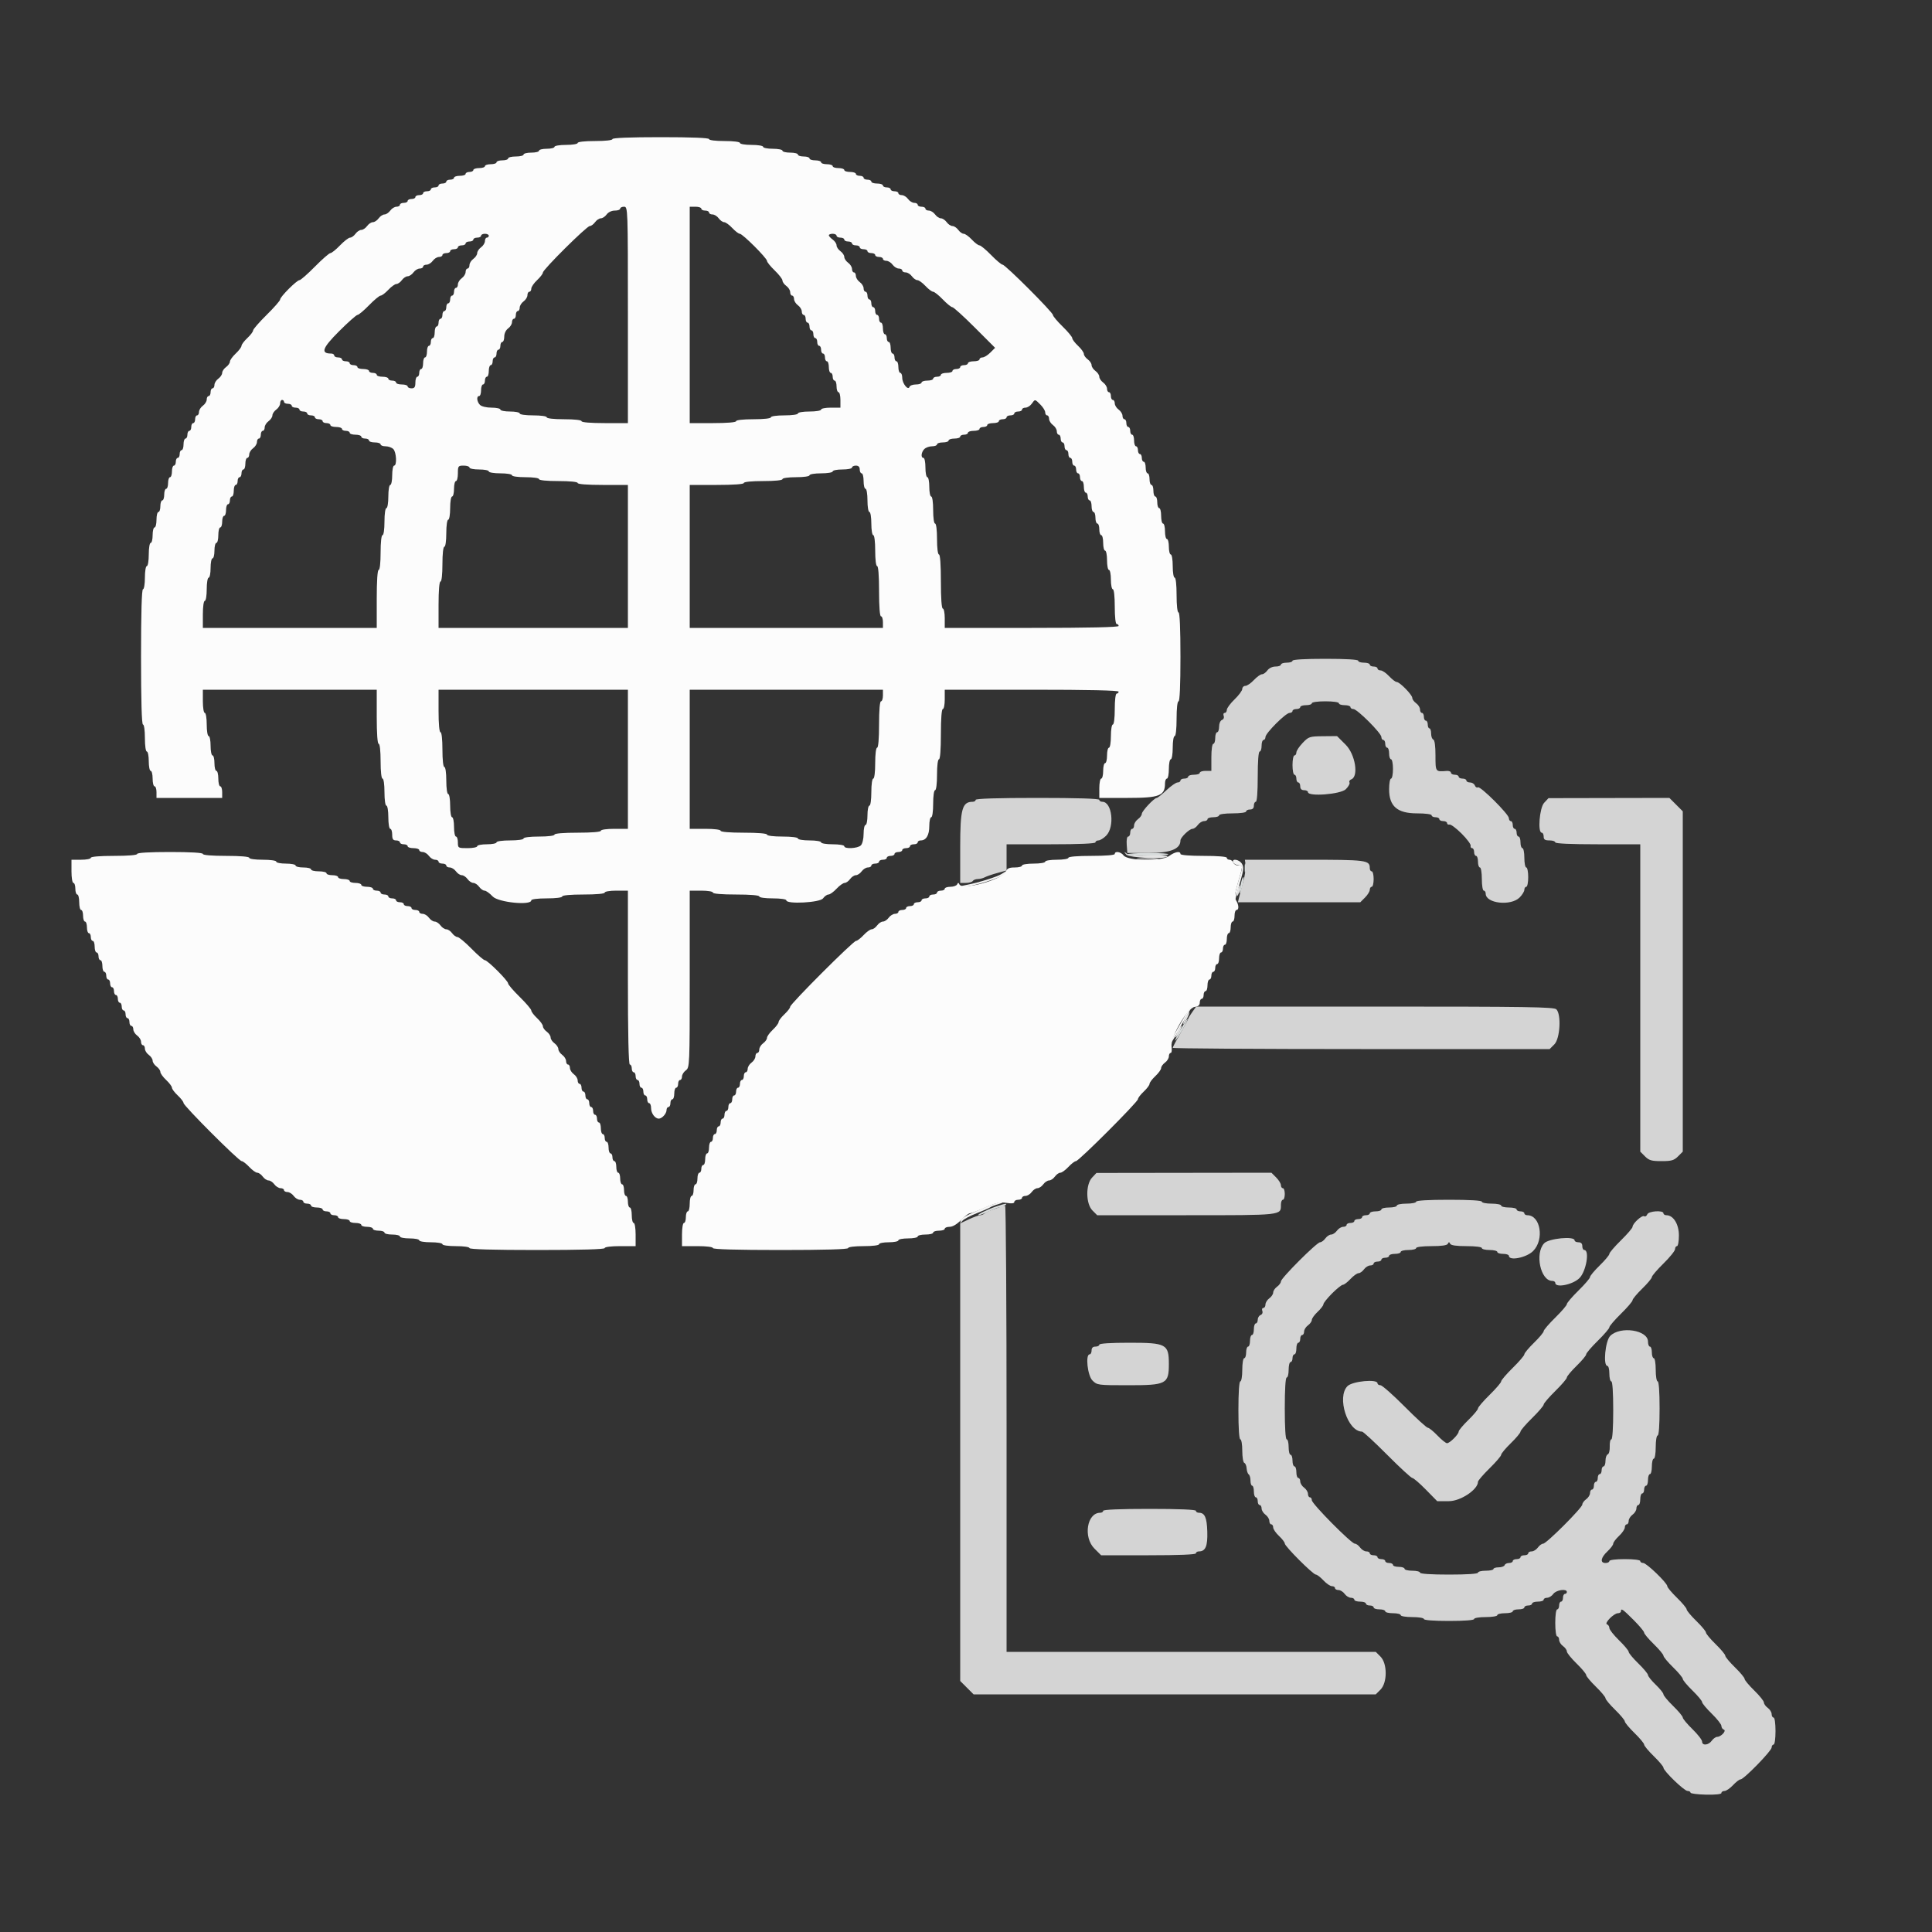
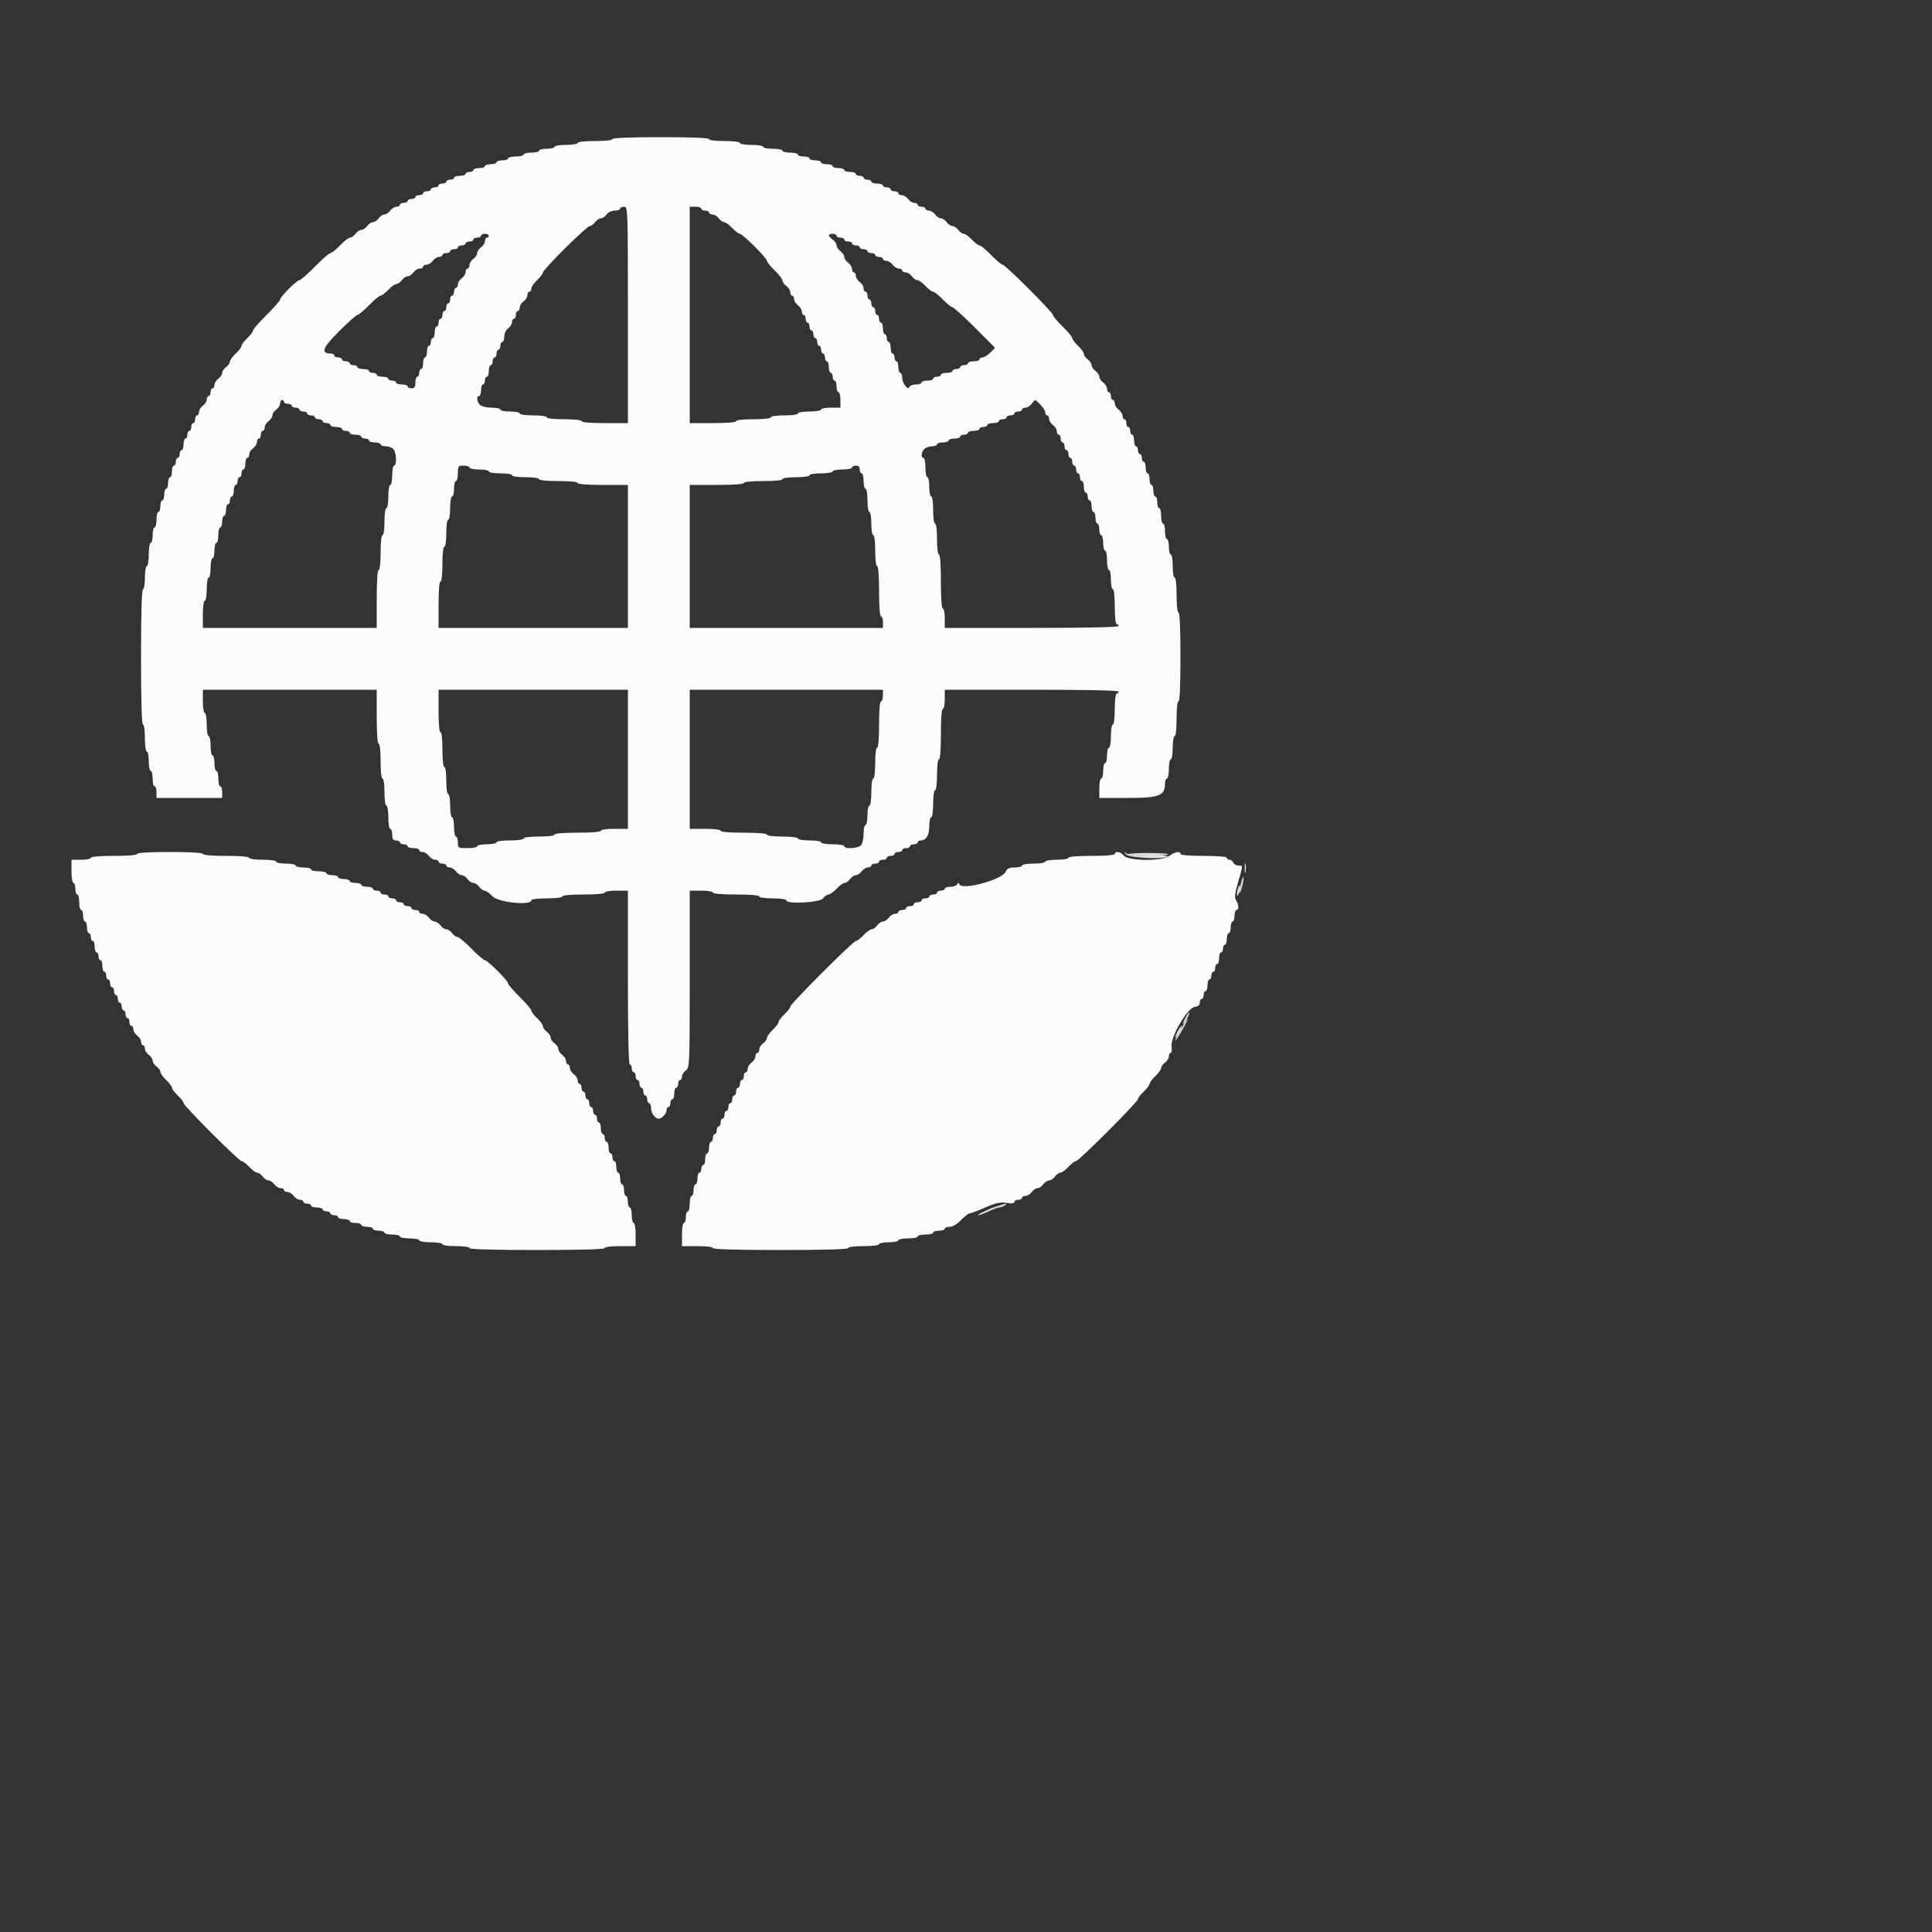
<svg xmlns="http://www.w3.org/2000/svg" id="svg" width="400" height="400" viewBox="0, 0, 400,400">
  <rect x="0" y="0" width="400" height="400" fill="#333333" stroke="none" />
  <g id="svgg">
    <path id="path0" d="M126.800 28.800 C 126.800 29.037,125.333 29.200,123.200 29.200 C 121.067 29.200,119.600 29.363,119.600 29.600 C 119.600 29.822,118.533 30.000,117.200 30.000 C 115.867 30.000,114.800 30.178,114.800 30.400 C 114.800 30.620,114.080 30.800,113.200 30.800 C 112.320 30.800,111.600 30.980,111.600 31.200 C 111.600 31.420,110.880 31.600,110.000 31.600 C 109.120 31.600,108.400 31.780,108.400 32.000 C 108.400 32.220,107.680 32.400,106.800 32.400 C 105.920 32.400,105.200 32.580,105.200 32.800 C 105.200 33.020,104.660 33.200,104.000 33.200 C 103.340 33.200,102.800 33.380,102.800 33.600 C 102.800 33.820,102.260 34.000,101.600 34.000 C 100.940 34.000,100.400 34.180,100.400 34.400 C 100.400 34.620,99.860 34.800,99.200 34.800 C 98.540 34.800,98.000 34.980,98.000 35.200 C 98.000 35.420,97.640 35.600,97.200 35.600 C 96.760 35.600,96.400 35.780,96.400 36.000 C 96.400 36.220,95.860 36.400,95.200 36.400 C 94.540 36.400,94.000 36.580,94.000 36.800 C 94.000 37.020,93.640 37.200,93.200 37.200 C 92.760 37.200,92.400 37.380,92.400 37.600 C 92.400 37.820,92.040 38.000,91.600 38.000 C 91.160 38.000,90.800 38.180,90.800 38.400 C 90.800 38.620,90.440 38.800,90.000 38.800 C 89.560 38.800,89.200 38.980,89.200 39.200 C 89.200 39.420,88.840 39.600,88.400 39.600 C 87.960 39.600,87.600 39.780,87.600 40.000 C 87.600 40.220,87.240 40.400,86.800 40.400 C 86.360 40.400,86.000 40.580,86.000 40.800 C 86.000 41.020,85.640 41.200,85.200 41.200 C 84.760 41.200,84.400 41.380,84.400 41.600 C 84.400 41.820,84.040 42.000,83.600 42.000 C 83.160 42.000,82.800 42.180,82.800 42.400 C 82.800 42.620,82.480 42.800,82.088 42.800 C 81.697 42.800,81.117 43.160,80.800 43.600 C 80.483 44.040,79.943 44.400,79.600 44.400 C 79.257 44.400,78.717 44.760,78.400 45.200 C 78.083 45.640,77.543 46.000,77.200 46.000 C 76.857 46.000,76.317 46.360,76.000 46.800 C 75.683 47.240,75.143 47.600,74.800 47.600 C 74.457 47.600,73.917 47.960,73.600 48.400 C 73.283 48.840,72.779 49.200,72.480 49.200 C 72.182 49.200,71.246 49.920,70.400 50.800 C 69.554 51.680,68.660 52.400,68.412 52.400 C 68.164 52.400,66.719 53.660,65.200 55.200 C 63.681 56.740,62.245 58.000,62.009 58.000 C 61.449 58.000,58.000 61.449,58.000 62.009 C 58.000 62.245,56.740 63.681,55.200 65.200 C 53.660 66.719,52.400 68.168,52.400 68.420 C 52.400 68.673,51.860 69.383,51.200 70.000 C 50.540 70.617,50.000 71.337,50.000 71.600 C 50.000 71.863,49.460 72.583,48.800 73.200 C 48.140 73.817,47.600 74.569,47.600 74.872 C 47.600 75.175,47.240 75.683,46.800 76.000 C 46.360 76.317,46.000 76.857,46.000 77.200 C 46.000 77.543,45.640 78.083,45.200 78.400 C 44.760 78.717,44.400 79.297,44.400 79.688 C 44.400 80.080,44.220 80.400,44.000 80.400 C 43.780 80.400,43.600 80.760,43.600 81.200 C 43.600 81.640,43.420 82.000,43.200 82.000 C 42.980 82.000,42.800 82.320,42.800 82.712 C 42.800 83.103,42.440 83.683,42.000 84.000 C 41.560 84.317,41.200 84.897,41.200 85.288 C 41.200 85.680,41.020 86.000,40.800 86.000 C 40.580 86.000,40.400 86.360,40.400 86.800 C 40.400 87.240,40.220 87.600,40.000 87.600 C 39.780 87.600,39.600 87.960,39.600 88.400 C 39.600 88.840,39.420 89.200,39.200 89.200 C 38.980 89.200,38.800 89.560,38.800 90.000 C 38.800 90.440,38.620 90.800,38.400 90.800 C 38.180 90.800,38.000 91.340,38.000 92.000 C 38.000 92.660,37.820 93.200,37.600 93.200 C 37.380 93.200,37.200 93.560,37.200 94.000 C 37.200 94.440,37.020 94.800,36.800 94.800 C 36.580 94.800,36.400 95.160,36.400 95.600 C 36.400 96.040,36.220 96.400,36.000 96.400 C 35.780 96.400,35.600 96.940,35.600 97.600 C 35.600 98.260,35.420 98.800,35.200 98.800 C 34.980 98.800,34.800 99.340,34.800 100.000 C 34.800 100.660,34.620 101.200,34.400 101.200 C 34.180 101.200,34.000 101.740,34.000 102.400 C 34.000 103.060,33.820 103.600,33.600 103.600 C 33.380 103.600,33.200 104.140,33.200 104.800 C 33.200 105.460,33.020 106.000,32.800 106.000 C 32.580 106.000,32.400 106.720,32.400 107.600 C 32.400 108.480,32.220 109.200,32.000 109.200 C 31.780 109.200,31.600 109.920,31.600 110.800 C 31.600 111.680,31.420 112.400,31.200 112.400 C 30.978 112.400,30.800 113.467,30.800 114.800 C 30.800 116.133,30.622 117.200,30.400 117.200 C 30.178 117.200,30.000 118.267,30.000 119.600 C 30.000 120.933,29.822 122.000,29.600 122.000 C 29.341 122.000,29.200 126.933,29.200 136.000 C 29.200 145.067,29.341 150.000,29.600 150.000 C 29.829 150.000,30.000 151.200,30.000 152.800 C 30.000 154.400,30.171 155.600,30.400 155.600 C 30.620 155.600,30.800 156.500,30.800 157.600 C 30.800 158.700,30.980 159.600,31.200 159.600 C 31.420 159.600,31.600 160.320,31.600 161.200 C 31.600 162.080,31.780 162.800,32.000 162.800 C 32.220 162.800,32.400 163.340,32.400 164.000 L 32.400 165.200 39.200 165.200 L 46.000 165.200 46.000 164.000 C 46.000 163.340,45.820 162.800,45.600 162.800 C 45.380 162.800,45.200 162.080,45.200 161.200 C 45.200 160.320,45.020 159.600,44.800 159.600 C 44.580 159.600,44.400 158.880,44.400 158.000 C 44.400 157.120,44.220 156.400,44.000 156.400 C 43.780 156.400,43.600 155.500,43.600 154.400 C 43.600 153.300,43.420 152.400,43.200 152.400 C 42.978 152.400,42.800 151.333,42.800 150.000 C 42.800 148.667,42.622 147.600,42.400 147.600 C 42.178 147.600,42.000 146.533,42.000 145.200 L 42.000 142.800 60.000 142.800 L 78.000 142.800 78.000 148.400 C 78.000 151.867,78.152 154.000,78.400 154.000 C 78.637 154.000,78.800 155.467,78.800 157.600 C 78.800 159.733,78.963 161.200,79.200 161.200 C 79.429 161.200,79.600 162.400,79.600 164.000 C 79.600 165.600,79.771 166.800,80.000 166.800 C 80.222 166.800,80.400 167.867,80.400 169.200 C 80.400 170.533,80.578 171.600,80.800 171.600 C 81.020 171.600,81.200 172.140,81.200 172.800 C 81.200 173.733,81.378 174.000,82.000 174.000 C 82.440 174.000,82.800 174.180,82.800 174.400 C 82.800 174.620,83.160 174.800,83.600 174.800 C 84.040 174.800,84.400 174.980,84.400 175.200 C 84.400 175.420,84.940 175.600,85.600 175.600 C 86.260 175.600,86.800 175.780,86.800 176.000 C 86.800 176.220,87.120 176.400,87.512 176.400 C 87.903 176.400,88.483 176.760,88.800 177.200 C 89.117 177.640,89.697 178.000,90.088 178.000 C 90.480 178.000,90.800 178.180,90.800 178.400 C 90.800 178.620,91.160 178.800,91.600 178.800 C 92.040 178.800,92.400 178.980,92.400 179.200 C 92.400 179.420,92.720 179.600,93.112 179.600 C 93.503 179.600,94.083 179.960,94.400 180.400 C 94.717 180.840,95.257 181.200,95.600 181.200 C 95.943 181.200,96.483 181.560,96.800 182.000 C 97.117 182.440,97.657 182.800,98.000 182.800 C 98.343 182.800,98.883 183.160,99.200 183.600 C 99.517 184.040,100.025 184.400,100.328 184.400 C 100.631 184.400,101.383 184.940,102.000 185.600 C 103.158 186.840,110.000 187.524,110.000 186.400 C 110.000 186.167,111.333 186.000,113.200 186.000 C 115.067 186.000,116.400 185.833,116.400 185.600 C 116.400 185.358,118.133 185.200,120.800 185.200 C 123.467 185.200,125.200 185.042,125.200 184.800 C 125.200 184.578,126.267 184.400,127.600 184.400 L 130.000 184.400 130.000 202.400 C 130.000 214.133,130.139 220.400,130.400 220.400 C 130.620 220.400,130.800 220.760,130.800 221.200 C 130.800 221.640,130.980 222.000,131.200 222.000 C 131.420 222.000,131.600 222.360,131.600 222.800 C 131.600 223.240,131.780 223.600,132.000 223.600 C 132.220 223.600,132.400 223.960,132.400 224.400 C 132.400 224.840,132.580 225.200,132.800 225.200 C 133.020 225.200,133.200 225.560,133.200 226.000 C 133.200 226.440,133.380 226.800,133.600 226.800 C 133.820 226.800,134.000 227.160,134.000 227.600 C 134.000 228.040,134.180 228.400,134.400 228.400 C 134.620 228.400,134.800 228.863,134.800 229.429 C 134.800 230.499,135.611 231.600,136.400 231.600 C 137.062 231.600,138.000 230.561,138.000 229.829 C 138.000 229.483,138.180 229.200,138.400 229.200 C 138.620 229.200,138.800 228.840,138.800 228.400 C 138.800 227.960,138.980 227.600,139.200 227.600 C 139.420 227.600,139.600 227.060,139.600 226.400 C 139.600 225.740,139.780 225.200,140.000 225.200 C 140.220 225.200,140.400 224.840,140.400 224.400 C 140.400 223.960,140.580 223.600,140.800 223.600 C 141.020 223.600,141.200 223.280,141.200 222.888 C 141.200 222.497,141.560 221.917,142.000 221.600 C 142.780 221.038,142.800 220.565,142.800 202.712 L 142.800 184.400 145.200 184.400 C 146.533 184.400,147.600 184.578,147.600 184.800 C 147.600 185.044,149.467 185.200,152.400 185.200 C 155.333 185.200,157.200 185.356,157.200 185.600 C 157.200 185.829,158.400 186.000,160.000 186.000 C 161.600 186.000,162.800 186.171,162.800 186.400 C 162.800 187.250,169.763 186.883,170.400 186.000 C 170.717 185.560,171.225 185.200,171.528 185.200 C 171.831 185.200,172.583 184.660,173.200 184.000 C 173.817 183.340,174.569 182.800,174.872 182.800 C 175.175 182.800,175.683 182.440,176.000 182.000 C 176.317 181.560,176.857 181.200,177.200 181.200 C 177.543 181.200,178.083 180.840,178.400 180.400 C 178.717 179.960,179.297 179.600,179.688 179.600 C 180.080 179.600,180.400 179.420,180.400 179.200 C 180.400 178.980,180.760 178.800,181.200 178.800 C 181.640 178.800,182.000 178.620,182.000 178.400 C 182.000 178.180,182.360 178.000,182.800 178.000 C 183.240 178.000,183.600 177.820,183.600 177.600 C 183.600 177.380,183.960 177.200,184.400 177.200 C 184.840 177.200,185.200 177.020,185.200 176.800 C 185.200 176.580,185.560 176.400,186.000 176.400 C 186.440 176.400,186.800 176.220,186.800 176.000 C 186.800 175.780,187.160 175.600,187.600 175.600 C 188.040 175.600,188.400 175.420,188.400 175.200 C 188.400 174.980,188.760 174.800,189.200 174.800 C 189.640 174.800,190.000 174.620,190.000 174.400 C 190.000 174.180,190.283 174.000,190.629 174.000 C 191.754 174.000,192.400 172.916,192.400 171.029 C 192.400 170.023,192.580 169.200,192.800 169.200 C 193.029 169.200,193.200 168.000,193.200 166.400 C 193.200 164.800,193.371 163.600,193.600 163.600 C 193.833 163.600,194.000 162.267,194.000 160.400 C 194.000 158.533,194.167 157.200,194.400 157.200 C 194.646 157.200,194.800 155.200,194.800 152.000 C 194.800 148.800,194.954 146.800,195.200 146.800 C 195.420 146.800,195.600 145.900,195.600 144.800 L 195.600 142.800 213.600 142.800 C 225.333 142.800,231.600 142.939,231.600 143.200 C 231.600 143.420,231.420 143.600,231.200 143.600 C 230.967 143.600,230.800 144.933,230.800 146.800 C 230.800 148.667,230.633 150.000,230.400 150.000 C 230.178 150.000,230.000 151.067,230.000 152.400 C 230.000 153.733,229.822 154.800,229.600 154.800 C 229.380 154.800,229.200 155.520,229.200 156.400 C 229.200 157.280,229.020 158.000,228.800 158.000 C 228.580 158.000,228.400 158.720,228.400 159.600 C 228.400 160.480,228.220 161.200,228.000 161.200 C 227.780 161.200,227.600 162.100,227.600 163.200 L 227.600 165.200 233.528 165.200 C 240.052 165.200,241.200 164.750,241.200 162.197 C 241.200 161.649,241.380 161.200,241.600 161.200 C 241.820 161.200,242.000 160.300,242.000 159.200 C 242.000 158.100,242.180 157.200,242.400 157.200 C 242.622 157.200,242.800 156.133,242.800 154.800 C 242.800 153.467,242.978 152.400,243.200 152.400 C 243.437 152.400,243.600 150.933,243.600 148.800 C 243.600 146.667,243.763 145.200,244.000 145.200 C 244.255 145.200,244.400 141.867,244.400 136.000 C 244.400 130.133,244.255 126.800,244.000 126.800 C 243.763 126.800,243.600 125.333,243.600 123.200 C 243.600 121.067,243.437 119.600,243.200 119.600 C 242.978 119.600,242.800 118.533,242.800 117.200 C 242.800 115.867,242.622 114.800,242.400 114.800 C 242.180 114.800,242.000 114.080,242.000 113.200 C 242.000 112.320,241.820 111.600,241.600 111.600 C 241.380 111.600,241.200 110.880,241.200 110.000 C 241.200 109.120,241.020 108.400,240.800 108.400 C 240.580 108.400,240.400 107.680,240.400 106.800 C 240.400 105.920,240.220 105.200,240.000 105.200 C 239.780 105.200,239.600 104.660,239.600 104.000 C 239.600 103.340,239.420 102.800,239.200 102.800 C 238.980 102.800,238.800 102.260,238.800 101.600 C 238.800 100.940,238.620 100.400,238.400 100.400 C 238.180 100.400,238.000 99.860,238.000 99.200 C 238.000 98.540,237.820 98.000,237.600 98.000 C 237.380 98.000,237.200 97.460,237.200 96.800 C 237.200 96.140,237.020 95.600,236.800 95.600 C 236.580 95.600,236.400 95.240,236.400 94.800 C 236.400 94.360,236.220 94.000,236.000 94.000 C 235.780 94.000,235.600 93.640,235.600 93.200 C 235.600 92.760,235.420 92.400,235.200 92.400 C 234.980 92.400,234.800 91.860,234.800 91.200 C 234.800 90.540,234.620 90.000,234.400 90.000 C 234.180 90.000,234.000 89.640,234.000 89.200 C 234.000 88.760,233.820 88.400,233.600 88.400 C 233.380 88.400,233.200 88.040,233.200 87.600 C 233.200 87.160,233.020 86.800,232.800 86.800 C 232.580 86.800,232.400 86.480,232.400 86.088 C 232.400 85.697,232.040 85.117,231.600 84.800 C 231.160 84.483,230.800 83.903,230.800 83.512 C 230.800 83.120,230.620 82.800,230.400 82.800 C 230.180 82.800,230.000 82.440,230.000 82.000 C 230.000 81.560,229.820 81.200,229.600 81.200 C 229.380 81.200,229.200 80.880,229.200 80.488 C 229.200 80.097,228.840 79.517,228.400 79.200 C 227.960 78.883,227.600 78.343,227.600 78.000 C 227.600 77.657,227.240 77.117,226.800 76.800 C 226.360 76.483,226.000 75.943,226.000 75.600 C 226.000 75.257,225.640 74.717,225.200 74.400 C 224.760 74.083,224.400 73.575,224.400 73.272 C 224.400 72.969,223.860 72.217,223.200 71.600 C 222.540 70.983,222.000 70.270,222.000 70.014 C 222.000 69.758,221.100 68.671,220.000 67.600 C 218.900 66.529,218.000 65.458,218.000 65.222 C 218.000 64.661,208.139 54.800,207.578 54.800 C 207.342 54.800,206.271 53.900,205.200 52.800 C 204.129 51.700,203.042 50.800,202.786 50.800 C 202.530 50.800,201.817 50.260,201.200 49.600 C 200.583 48.940,199.831 48.400,199.528 48.400 C 199.225 48.400,198.717 48.040,198.400 47.600 C 198.083 47.160,197.543 46.800,197.200 46.800 C 196.857 46.800,196.317 46.440,196.000 46.000 C 195.683 45.560,195.143 45.200,194.800 45.200 C 194.457 45.200,193.917 44.840,193.600 44.400 C 193.283 43.960,192.703 43.600,192.312 43.600 C 191.920 43.600,191.600 43.420,191.600 43.200 C 191.600 42.980,191.240 42.800,190.800 42.800 C 190.360 42.800,190.000 42.620,190.000 42.400 C 190.000 42.180,189.680 42.000,189.288 42.000 C 188.897 42.000,188.317 41.640,188.000 41.200 C 187.683 40.760,187.103 40.400,186.712 40.400 C 186.320 40.400,186.000 40.220,186.000 40.000 C 186.000 39.780,185.640 39.600,185.200 39.600 C 184.760 39.600,184.400 39.420,184.400 39.200 C 184.400 38.980,184.040 38.800,183.600 38.800 C 183.160 38.800,182.800 38.620,182.800 38.400 C 182.800 38.180,182.260 38.000,181.600 38.000 C 180.940 38.000,180.400 37.820,180.400 37.600 C 180.400 37.380,180.040 37.200,179.600 37.200 C 179.160 37.200,178.800 37.020,178.800 36.800 C 178.800 36.580,178.440 36.400,178.000 36.400 C 177.560 36.400,177.200 36.220,177.200 36.000 C 177.200 35.780,176.660 35.600,176.000 35.600 C 175.340 35.600,174.800 35.420,174.800 35.200 C 174.800 34.980,174.260 34.800,173.600 34.800 C 172.940 34.800,172.400 34.620,172.400 34.400 C 172.400 34.180,171.860 34.000,171.200 34.000 C 170.540 34.000,170.000 33.820,170.000 33.600 C 170.000 33.380,169.460 33.200,168.800 33.200 C 168.140 33.200,167.600 33.020,167.600 32.800 C 167.600 32.580,167.060 32.400,166.400 32.400 C 165.740 32.400,165.200 32.220,165.200 32.000 C 165.200 31.780,164.480 31.600,163.600 31.600 C 162.720 31.600,162.000 31.420,162.000 31.200 C 162.000 30.980,161.100 30.800,160.000 30.800 C 158.900 30.800,158.000 30.620,158.000 30.400 C 158.000 30.178,156.933 30.000,155.600 30.000 C 154.267 30.000,153.200 29.822,153.200 29.600 C 153.200 29.367,151.867 29.200,150.000 29.200 C 148.133 29.200,146.800 29.033,146.800 28.800 C 146.800 28.544,143.200 28.400,136.800 28.400 C 130.400 28.400,126.800 28.544,126.800 28.800 M130.000 65.200 L 130.000 87.600 125.200 87.600 C 122.267 87.600,120.400 87.444,120.400 87.200 C 120.400 86.963,118.933 86.800,116.800 86.800 C 114.667 86.800,113.200 86.637,113.200 86.400 C 113.200 86.171,112.000 86.000,110.400 86.000 C 108.800 86.000,107.600 85.829,107.600 85.600 C 107.600 85.380,106.700 85.200,105.600 85.200 C 104.500 85.200,103.600 85.020,103.600 84.800 C 103.600 84.580,102.777 84.400,101.771 84.400 C 100.720 84.400,99.700 84.157,99.371 83.829 C 98.716 83.173,98.606 82.000,99.200 82.000 C 99.420 82.000,99.600 81.460,99.600 80.800 C 99.600 80.140,99.780 79.600,100.000 79.600 C 100.220 79.600,100.400 79.240,100.400 78.800 C 100.400 78.360,100.580 78.000,100.800 78.000 C 101.020 78.000,101.200 77.460,101.200 76.800 C 101.200 76.140,101.380 75.600,101.600 75.600 C 101.820 75.600,102.000 75.240,102.000 74.800 C 102.000 74.360,102.180 74.000,102.400 74.000 C 102.620 74.000,102.800 73.640,102.800 73.200 C 102.800 72.760,102.980 72.400,103.200 72.400 C 103.420 72.400,103.600 72.040,103.600 71.600 C 103.600 71.160,103.780 70.800,104.000 70.800 C 104.220 70.800,104.400 70.300,104.400 69.688 C 104.400 69.035,104.730 68.339,105.200 68.000 C 105.640 67.683,106.000 67.103,106.000 66.712 C 106.000 66.320,106.180 66.000,106.400 66.000 C 106.620 66.000,106.800 65.640,106.800 65.200 C 106.800 64.760,106.980 64.400,107.200 64.400 C 107.420 64.400,107.600 64.080,107.600 63.688 C 107.600 63.297,107.960 62.717,108.400 62.400 C 108.840 62.083,109.200 61.503,109.200 61.112 C 109.200 60.720,109.380 60.400,109.600 60.400 C 109.820 60.400,110.000 60.112,110.000 59.760 C 110.000 59.409,110.540 58.617,111.200 58.000 C 111.860 57.383,112.400 56.679,112.400 56.435 C 112.400 55.811,121.479 46.800,122.107 46.800 C 122.391 46.800,122.883 46.440,123.200 46.000 C 123.517 45.560,124.057 45.200,124.400 45.200 C 124.743 45.200,125.283 44.840,125.600 44.400 C 125.939 43.930,126.635 43.600,127.288 43.600 C 127.900 43.600,128.400 43.420,128.400 43.200 C 128.400 42.980,128.760 42.800,129.200 42.800 C 129.990 42.800,130.000 43.067,130.000 65.200 M145.200 43.200 C 145.200 43.420,145.560 43.600,146.000 43.600 C 146.440 43.600,146.800 43.780,146.800 44.000 C 146.800 44.220,147.120 44.400,147.512 44.400 C 147.903 44.400,148.483 44.760,148.800 45.200 C 149.117 45.640,149.625 46.000,149.928 46.000 C 150.231 46.000,150.983 46.540,151.600 47.200 C 152.217 47.860,152.922 48.400,153.168 48.400 C 153.746 48.400,158.800 53.447,158.800 54.024 C 158.800 54.265,159.520 55.154,160.400 56.000 C 161.280 56.846,162.000 57.782,162.000 58.080 C 162.000 58.379,162.360 58.883,162.800 59.200 C 163.240 59.517,163.600 60.097,163.600 60.488 C 163.600 60.880,163.780 61.200,164.000 61.200 C 164.220 61.200,164.400 61.520,164.400 61.912 C 164.400 62.303,164.760 62.883,165.200 63.200 C 165.640 63.517,166.000 64.097,166.000 64.488 C 166.000 64.880,166.180 65.200,166.400 65.200 C 166.620 65.200,166.800 65.560,166.800 66.000 C 166.800 66.440,166.980 66.800,167.200 66.800 C 167.420 66.800,167.600 67.160,167.600 67.600 C 167.600 68.040,167.780 68.400,168.000 68.400 C 168.220 68.400,168.400 68.760,168.400 69.200 C 168.400 69.640,168.580 70.000,168.800 70.000 C 169.020 70.000,169.200 70.360,169.200 70.800 C 169.200 71.240,169.380 71.600,169.600 71.600 C 169.820 71.600,170.000 71.960,170.000 72.400 C 170.000 72.840,170.180 73.200,170.400 73.200 C 170.620 73.200,170.800 73.560,170.800 74.000 C 170.800 74.440,170.980 74.800,171.200 74.800 C 171.420 74.800,171.600 75.340,171.600 76.000 C 171.600 76.660,171.780 77.200,172.000 77.200 C 172.220 77.200,172.400 77.560,172.400 78.000 C 172.400 78.440,172.580 78.800,172.800 78.800 C 173.020 78.800,173.200 79.340,173.200 80.000 C 173.200 80.660,173.380 81.200,173.600 81.200 C 173.820 81.200,174.000 81.920,174.000 82.800 L 174.000 84.400 172.000 84.400 C 170.900 84.400,170.000 84.580,170.000 84.800 C 170.000 85.022,168.933 85.200,167.600 85.200 C 166.267 85.200,165.200 85.378,165.200 85.600 C 165.200 85.829,164.000 86.000,162.400 86.000 C 160.800 86.000,159.600 86.171,159.600 86.400 C 159.600 86.637,158.133 86.800,156.000 86.800 C 153.867 86.800,152.400 86.963,152.400 87.200 C 152.400 87.444,150.533 87.600,147.600 87.600 L 142.800 87.600 142.800 65.200 L 142.800 42.800 144.000 42.800 C 144.660 42.800,145.200 42.980,145.200 43.200 M101.200 48.800 C 101.200 49.020,101.020 49.200,100.800 49.200 C 100.580 49.200,100.400 49.520,100.400 49.912 C 100.400 50.303,100.040 50.883,99.600 51.200 C 99.160 51.517,98.800 52.057,98.800 52.400 C 98.800 52.743,98.440 53.283,98.000 53.600 C 97.560 53.917,97.200 54.497,97.200 54.888 C 97.200 55.280,97.020 55.600,96.800 55.600 C 96.580 55.600,96.400 55.920,96.400 56.312 C 96.400 56.703,96.040 57.283,95.600 57.600 C 95.160 57.917,94.800 58.497,94.800 58.888 C 94.800 59.280,94.620 59.600,94.400 59.600 C 94.180 59.600,94.000 59.960,94.000 60.400 C 94.000 60.840,93.820 61.200,93.600 61.200 C 93.380 61.200,93.200 61.560,93.200 62.000 C 93.200 62.440,93.020 62.800,92.800 62.800 C 92.580 62.800,92.400 63.160,92.400 63.600 C 92.400 64.040,92.220 64.400,92.000 64.400 C 91.780 64.400,91.600 64.760,91.600 65.200 C 91.600 65.640,91.420 66.000,91.200 66.000 C 90.980 66.000,90.800 66.360,90.800 66.800 C 90.800 67.240,90.620 67.600,90.400 67.600 C 90.180 67.600,90.000 68.140,90.000 68.800 C 90.000 69.460,89.820 70.000,89.600 70.000 C 89.380 70.000,89.200 70.360,89.200 70.800 C 89.200 71.240,89.020 71.600,88.800 71.600 C 88.580 71.600,88.400 72.140,88.400 72.800 C 88.400 73.460,88.220 74.000,88.000 74.000 C 87.780 74.000,87.600 74.540,87.600 75.200 C 87.600 75.860,87.420 76.400,87.200 76.400 C 86.980 76.400,86.800 76.760,86.800 77.200 C 86.800 77.640,86.620 78.000,86.400 78.000 C 86.180 78.000,86.000 78.540,86.000 79.200 C 86.000 80.133,85.822 80.400,85.200 80.400 C 84.760 80.400,84.400 80.220,84.400 80.000 C 84.400 79.780,83.860 79.600,83.200 79.600 C 82.540 79.600,82.000 79.420,82.000 79.200 C 82.000 78.980,81.640 78.800,81.200 78.800 C 80.760 78.800,80.400 78.620,80.400 78.400 C 80.400 78.180,79.860 78.000,79.200 78.000 C 78.540 78.000,78.000 77.820,78.000 77.600 C 78.000 77.380,77.640 77.200,77.200 77.200 C 76.760 77.200,76.400 77.020,76.400 76.800 C 76.400 76.580,75.860 76.400,75.200 76.400 C 74.540 76.400,74.000 76.220,74.000 76.000 C 74.000 75.780,73.640 75.600,73.200 75.600 C 72.760 75.600,72.400 75.420,72.400 75.200 C 72.400 74.980,72.040 74.800,71.600 74.800 C 71.160 74.800,70.800 74.620,70.800 74.400 C 70.800 74.180,70.440 74.000,70.000 74.000 C 69.560 74.000,69.200 73.820,69.200 73.600 C 69.200 73.380,68.917 73.200,68.571 73.200 C 66.323 73.200,66.718 72.071,70.177 68.611 C 72.053 66.735,73.783 65.200,74.020 65.200 C 74.258 65.200,75.329 64.300,76.400 63.200 C 77.471 62.100,78.558 61.200,78.814 61.200 C 79.070 61.200,79.783 60.660,80.400 60.000 C 81.017 59.340,81.769 58.800,82.072 58.800 C 82.375 58.800,82.883 58.440,83.200 58.000 C 83.517 57.560,84.057 57.200,84.400 57.200 C 84.743 57.200,85.283 56.840,85.600 56.400 C 85.917 55.960,86.497 55.600,86.888 55.600 C 87.280 55.600,87.600 55.420,87.600 55.200 C 87.600 54.980,87.920 54.800,88.312 54.800 C 88.703 54.800,89.283 54.440,89.600 54.000 C 89.917 53.560,90.497 53.200,90.888 53.200 C 91.280 53.200,91.600 53.020,91.600 52.800 C 91.600 52.580,91.960 52.400,92.400 52.400 C 92.840 52.400,93.200 52.220,93.200 52.000 C 93.200 51.780,93.560 51.600,94.000 51.600 C 94.440 51.600,94.800 51.420,94.800 51.200 C 94.800 50.980,95.160 50.800,95.600 50.800 C 96.040 50.800,96.400 50.620,96.400 50.400 C 96.400 50.180,96.760 50.000,97.200 50.000 C 97.640 50.000,98.000 49.820,98.000 49.600 C 98.000 49.380,98.360 49.200,98.800 49.200 C 99.240 49.200,99.600 49.020,99.600 48.800 C 99.600 48.580,99.960 48.400,100.400 48.400 C 100.840 48.400,101.200 48.580,101.200 48.800 M173.200 48.800 C 173.200 49.020,173.560 49.200,174.000 49.200 C 174.440 49.200,174.800 49.380,174.800 49.600 C 174.800 49.820,175.160 50.000,175.600 50.000 C 176.040 50.000,176.400 50.180,176.400 50.400 C 176.400 50.620,176.760 50.800,177.200 50.800 C 177.640 50.800,178.000 50.980,178.000 51.200 C 178.000 51.420,178.360 51.600,178.800 51.600 C 179.240 51.600,179.600 51.780,179.600 52.000 C 179.600 52.220,179.960 52.400,180.400 52.400 C 180.840 52.400,181.200 52.580,181.200 52.800 C 181.200 53.020,181.560 53.200,182.000 53.200 C 182.440 53.200,182.800 53.380,182.800 53.600 C 182.800 53.820,183.120 54.000,183.512 54.000 C 183.903 54.000,184.483 54.360,184.800 54.800 C 185.117 55.240,185.697 55.600,186.088 55.600 C 186.480 55.600,186.800 55.780,186.800 56.000 C 186.800 56.220,187.120 56.400,187.512 56.400 C 187.903 56.400,188.483 56.760,188.800 57.200 C 189.117 57.640,189.625 58.000,189.928 58.000 C 190.231 58.000,190.983 58.540,191.600 59.200 C 192.217 59.860,192.933 60.400,193.192 60.400 C 193.451 60.400,194.354 61.120,195.200 62.000 C 196.046 62.880,196.933 63.600,197.173 63.600 C 197.413 63.600,199.502 65.493,201.816 67.807 L 206.023 72.014 205.030 73.007 C 204.483 73.553,203.758 74.000,203.418 74.000 C 203.078 74.000,202.800 74.180,202.800 74.400 C 202.800 74.620,202.260 74.800,201.600 74.800 C 200.940 74.800,200.400 74.980,200.400 75.200 C 200.400 75.420,200.040 75.600,199.600 75.600 C 199.160 75.600,198.800 75.780,198.800 76.000 C 198.800 76.220,198.440 76.400,198.000 76.400 C 197.560 76.400,197.200 76.580,197.200 76.800 C 197.200 77.020,196.660 77.200,196.000 77.200 C 195.340 77.200,194.800 77.380,194.800 77.600 C 194.800 77.820,194.440 78.000,194.000 78.000 C 193.560 78.000,193.200 78.180,193.200 78.400 C 193.200 78.620,192.660 78.800,192.000 78.800 C 191.340 78.800,190.800 78.980,190.800 79.200 C 190.800 79.420,190.275 79.600,189.633 79.600 C 188.992 79.600,188.392 79.823,188.301 80.096 C 188.026 80.921,186.800 79.395,186.800 78.229 C 186.800 77.663,186.620 77.200,186.400 77.200 C 186.180 77.200,186.000 76.660,186.000 76.000 C 186.000 75.340,185.820 74.800,185.600 74.800 C 185.380 74.800,185.200 74.440,185.200 74.000 C 185.200 73.560,185.020 73.200,184.800 73.200 C 184.580 73.200,184.400 72.660,184.400 72.000 C 184.400 71.340,184.220 70.800,184.000 70.800 C 183.780 70.800,183.600 70.440,183.600 70.000 C 183.600 69.560,183.420 69.200,183.200 69.200 C 182.980 69.200,182.800 68.660,182.800 68.000 C 182.800 67.340,182.620 66.800,182.400 66.800 C 182.180 66.800,182.000 66.440,182.000 66.000 C 182.000 65.560,181.820 65.200,181.600 65.200 C 181.380 65.200,181.200 64.840,181.200 64.400 C 181.200 63.960,181.020 63.600,180.800 63.600 C 180.580 63.600,180.400 63.240,180.400 62.800 C 180.400 62.360,180.220 62.000,180.000 62.000 C 179.780 62.000,179.600 61.640,179.600 61.200 C 179.600 60.760,179.420 60.400,179.200 60.400 C 178.980 60.400,178.800 60.080,178.800 59.688 C 178.800 59.297,178.440 58.717,178.000 58.400 C 177.560 58.083,177.200 57.503,177.200 57.112 C 177.200 56.720,177.020 56.400,176.800 56.400 C 176.580 56.400,176.400 56.080,176.400 55.688 C 176.400 55.297,176.040 54.717,175.600 54.400 C 175.160 54.083,174.800 53.543,174.800 53.200 C 174.800 52.857,174.440 52.317,174.000 52.000 C 173.560 51.683,173.200 51.143,173.200 50.800 C 173.200 50.457,172.840 49.917,172.400 49.600 C 171.960 49.283,171.600 48.883,171.600 48.712 C 171.600 48.540,171.960 48.400,172.400 48.400 C 172.840 48.400,173.200 48.580,173.200 48.800 M58.800 83.200 C 58.800 83.420,59.160 83.600,59.600 83.600 C 60.040 83.600,60.400 83.780,60.400 84.000 C 60.400 84.220,60.760 84.400,61.200 84.400 C 61.640 84.400,62.000 84.580,62.000 84.800 C 62.000 85.020,62.360 85.200,62.800 85.200 C 63.240 85.200,63.600 85.380,63.600 85.600 C 63.600 85.820,63.960 86.000,64.400 86.000 C 64.840 86.000,65.200 86.180,65.200 86.400 C 65.200 86.620,65.560 86.800,66.000 86.800 C 66.440 86.800,66.800 86.980,66.800 87.200 C 66.800 87.420,67.160 87.600,67.600 87.600 C 68.040 87.600,68.400 87.780,68.400 88.000 C 68.400 88.220,68.940 88.400,69.600 88.400 C 70.260 88.400,70.800 88.580,70.800 88.800 C 70.800 89.020,71.160 89.200,71.600 89.200 C 72.040 89.200,72.400 89.380,72.400 89.600 C 72.400 89.820,72.940 90.000,73.600 90.000 C 74.260 90.000,74.800 90.180,74.800 90.400 C 74.800 90.620,75.160 90.800,75.600 90.800 C 76.040 90.800,76.400 90.980,76.400 91.200 C 76.400 91.420,76.940 91.600,77.600 91.600 C 78.260 91.600,78.800 91.780,78.800 92.000 C 78.800 92.220,79.263 92.400,79.829 92.400 C 80.394 92.400,81.114 92.657,81.429 92.971 C 82.075 93.618,82.214 96.400,81.600 96.400 C 81.380 96.400,81.200 97.300,81.200 98.400 C 81.200 99.500,81.020 100.400,80.800 100.400 C 80.578 100.400,80.400 101.467,80.400 102.800 C 80.400 104.133,80.222 105.200,80.000 105.200 C 79.771 105.200,79.600 106.400,79.600 108.000 C 79.600 109.600,79.429 110.800,79.200 110.800 C 78.963 110.800,78.800 112.267,78.800 114.400 C 78.800 116.533,78.637 118.000,78.400 118.000 C 78.151 118.000,78.000 120.267,78.000 124.000 L 78.000 130.000 60.000 130.000 L 42.000 130.000 42.000 127.200 C 42.000 125.600,42.171 124.400,42.400 124.400 C 42.622 124.400,42.800 123.333,42.800 122.000 C 42.800 120.667,42.978 119.600,43.200 119.600 C 43.420 119.600,43.600 118.700,43.600 117.600 C 43.600 116.500,43.780 115.600,44.000 115.600 C 44.220 115.600,44.400 114.880,44.400 114.000 C 44.400 113.120,44.580 112.400,44.800 112.400 C 45.020 112.400,45.200 111.680,45.200 110.800 C 45.200 109.920,45.380 109.200,45.600 109.200 C 45.820 109.200,46.000 108.660,46.000 108.000 C 46.000 107.340,46.180 106.800,46.400 106.800 C 46.620 106.800,46.800 106.260,46.800 105.600 C 46.800 104.940,46.980 104.400,47.200 104.400 C 47.420 104.400,47.600 104.040,47.600 103.600 C 47.600 103.160,47.780 102.800,48.000 102.800 C 48.220 102.800,48.400 102.260,48.400 101.600 C 48.400 100.940,48.580 100.400,48.800 100.400 C 49.020 100.400,49.200 100.040,49.200 99.600 C 49.200 99.160,49.380 98.800,49.600 98.800 C 49.820 98.800,50.000 98.440,50.000 98.000 C 50.000 97.560,50.180 97.200,50.400 97.200 C 50.620 97.200,50.800 96.660,50.800 96.000 C 50.800 95.340,50.980 94.800,51.200 94.800 C 51.420 94.800,51.600 94.480,51.600 94.088 C 51.600 93.697,51.960 93.117,52.400 92.800 C 52.840 92.483,53.200 91.903,53.200 91.512 C 53.200 91.120,53.380 90.800,53.600 90.800 C 53.820 90.800,54.000 90.440,54.000 90.000 C 54.000 89.560,54.180 89.200,54.400 89.200 C 54.620 89.200,54.800 88.880,54.800 88.488 C 54.800 88.097,55.160 87.517,55.600 87.200 C 56.040 86.883,56.400 86.343,56.400 86.000 C 56.400 85.657,56.760 85.117,57.200 84.800 C 57.640 84.483,58.000 83.903,58.000 83.512 C 58.000 83.120,58.180 82.800,58.400 82.800 C 58.620 82.800,58.800 82.980,58.800 83.200 M215.418 83.782 C 215.958 84.322,216.400 85.042,216.400 85.382 C 216.400 85.722,216.580 86.000,216.800 86.000 C 217.020 86.000,217.200 86.320,217.200 86.712 C 217.200 87.103,217.560 87.683,218.000 88.000 C 218.440 88.317,218.800 88.897,218.800 89.288 C 218.800 89.680,218.980 90.000,219.200 90.000 C 219.420 90.000,219.600 90.360,219.600 90.800 C 219.600 91.240,219.780 91.600,220.000 91.600 C 220.220 91.600,220.400 91.960,220.400 92.400 C 220.400 92.840,220.580 93.200,220.800 93.200 C 221.020 93.200,221.200 93.560,221.200 94.000 C 221.200 94.440,221.380 94.800,221.600 94.800 C 221.820 94.800,222.000 95.160,222.000 95.600 C 222.000 96.040,222.180 96.400,222.400 96.400 C 222.620 96.400,222.800 96.760,222.800 97.200 C 222.800 97.640,222.980 98.000,223.200 98.000 C 223.420 98.000,223.600 98.360,223.600 98.800 C 223.600 99.240,223.780 99.600,224.000 99.600 C 224.220 99.600,224.400 100.140,224.400 100.800 C 224.400 101.460,224.580 102.000,224.800 102.000 C 225.020 102.000,225.200 102.360,225.200 102.800 C 225.200 103.240,225.380 103.600,225.600 103.600 C 225.820 103.600,226.000 104.140,226.000 104.800 C 226.000 105.460,226.180 106.000,226.400 106.000 C 226.620 106.000,226.800 106.540,226.800 107.200 C 226.800 107.860,226.980 108.400,227.200 108.400 C 227.420 108.400,227.600 108.940,227.600 109.600 C 227.600 110.260,227.780 110.800,228.000 110.800 C 228.220 110.800,228.400 111.520,228.400 112.400 C 228.400 113.280,228.580 114.000,228.800 114.000 C 229.020 114.000,229.200 114.900,229.200 116.000 C 229.200 117.100,229.380 118.000,229.600 118.000 C 229.820 118.000,230.000 118.900,230.000 120.000 C 230.000 121.100,230.180 122.000,230.400 122.000 C 230.637 122.000,230.800 123.467,230.800 125.600 C 230.800 127.733,230.963 129.200,231.200 129.200 C 231.420 129.200,231.600 129.380,231.600 129.600 C 231.600 129.861,225.333 130.000,213.600 130.000 L 195.600 130.000 195.600 128.000 C 195.600 126.900,195.420 126.000,195.200 126.000 C 194.952 126.000,194.800 123.867,194.800 120.400 C 194.800 116.933,194.648 114.800,194.400 114.800 C 194.167 114.800,194.000 113.467,194.000 111.600 C 194.000 109.733,193.833 108.400,193.600 108.400 C 193.371 108.400,193.200 107.200,193.200 105.600 C 193.200 104.000,193.029 102.800,192.800 102.800 C 192.580 102.800,192.400 101.900,192.400 100.800 C 192.400 99.700,192.220 98.800,192.000 98.800 C 191.780 98.800,191.600 97.900,191.600 96.800 C 191.600 95.700,191.420 94.800,191.200 94.800 C 190.606 94.800,190.716 93.627,191.371 92.971 C 191.686 92.657,192.406 92.400,192.971 92.400 C 193.537 92.400,194.000 92.220,194.000 92.000 C 194.000 91.780,194.540 91.600,195.200 91.600 C 195.860 91.600,196.400 91.420,196.400 91.200 C 196.400 90.980,196.940 90.800,197.600 90.800 C 198.260 90.800,198.800 90.620,198.800 90.400 C 198.800 90.180,199.160 90.000,199.600 90.000 C 200.040 90.000,200.400 89.820,200.400 89.600 C 200.400 89.380,200.940 89.200,201.600 89.200 C 202.260 89.200,202.800 89.020,202.800 88.800 C 202.800 88.580,203.160 88.400,203.600 88.400 C 204.040 88.400,204.400 88.220,204.400 88.000 C 204.400 87.780,204.940 87.600,205.600 87.600 C 206.260 87.600,206.800 87.420,206.800 87.200 C 206.800 86.980,207.160 86.800,207.600 86.800 C 208.040 86.800,208.400 86.620,208.400 86.400 C 208.400 86.180,208.760 86.000,209.200 86.000 C 209.640 86.000,210.000 85.820,210.000 85.600 C 210.000 85.380,210.360 85.200,210.800 85.200 C 211.240 85.200,211.600 85.020,211.600 84.800 C 211.600 84.580,211.920 84.400,212.312 84.400 C 212.703 84.400,213.283 84.040,213.600 83.600 C 214.315 82.608,214.237 82.601,215.418 83.782 M97.200 96.800 C 97.200 97.020,98.100 97.200,99.200 97.200 C 100.300 97.200,101.200 97.380,101.200 97.600 C 101.200 97.822,102.267 98.000,103.600 98.000 C 104.933 98.000,106.000 98.178,106.000 98.400 C 106.000 98.629,107.200 98.800,108.800 98.800 C 110.400 98.800,111.600 98.971,111.600 99.200 C 111.600 99.440,113.200 99.600,115.600 99.600 C 118.000 99.600,119.600 99.760,119.600 100.000 C 119.600 100.246,121.600 100.400,124.800 100.400 L 130.000 100.400 130.000 115.200 L 130.000 130.000 110.400 130.000 L 90.800 130.000 90.800 125.200 C 90.800 122.267,90.956 120.400,91.200 120.400 C 91.437 120.400,91.600 118.933,91.600 116.800 C 91.600 114.667,91.763 113.200,92.000 113.200 C 92.229 113.200,92.400 112.000,92.400 110.400 C 92.400 108.800,92.571 107.600,92.800 107.600 C 93.022 107.600,93.200 106.533,93.200 105.200 C 93.200 103.867,93.378 102.800,93.600 102.800 C 93.820 102.800,94.000 102.080,94.000 101.200 C 94.000 100.320,94.180 99.600,94.400 99.600 C 94.620 99.600,94.800 98.880,94.800 98.000 C 94.800 96.489,94.867 96.400,96.000 96.400 C 96.660 96.400,97.200 96.580,97.200 96.800 M178.000 97.200 C 178.000 97.640,178.180 98.000,178.400 98.000 C 178.620 98.000,178.800 98.720,178.800 99.600 C 178.800 100.480,178.980 101.200,179.200 101.200 C 179.422 101.200,179.600 102.267,179.600 103.600 C 179.600 104.933,179.778 106.000,180.000 106.000 C 180.222 106.000,180.400 107.067,180.400 108.400 C 180.400 109.733,180.578 110.800,180.800 110.800 C 181.033 110.800,181.200 112.133,181.200 114.000 C 181.200 115.867,181.367 117.200,181.600 117.200 C 181.846 117.200,182.000 119.200,182.000 122.400 C 182.000 125.600,182.154 127.600,182.400 127.600 C 182.620 127.600,182.800 128.140,182.800 128.800 L 182.800 130.000 162.800 130.000 L 142.800 130.000 142.800 115.200 L 142.800 100.400 148.400 100.400 C 151.867 100.400,154.000 100.248,154.000 100.000 C 154.000 99.760,155.600 99.600,158.000 99.600 C 160.400 99.600,162.000 99.440,162.000 99.200 C 162.000 98.971,163.200 98.800,164.800 98.800 C 166.400 98.800,167.600 98.629,167.600 98.400 C 167.600 98.178,168.667 98.000,170.000 98.000 C 171.333 98.000,172.400 97.822,172.400 97.600 C 172.400 97.380,173.300 97.200,174.400 97.200 C 175.500 97.200,176.400 97.020,176.400 96.800 C 176.400 96.580,176.760 96.400,177.200 96.400 C 177.733 96.400,178.000 96.667,178.000 97.200 M130.000 157.200 L 130.000 171.600 127.200 171.600 C 125.600 171.600,124.400 171.771,124.400 172.000 C 124.400 172.244,122.533 172.400,119.600 172.400 C 116.667 172.400,114.800 172.556,114.800 172.800 C 114.800 173.033,113.467 173.200,111.600 173.200 C 109.733 173.200,108.400 173.367,108.400 173.600 C 108.400 173.829,107.200 174.000,105.600 174.000 C 104.000 174.000,102.800 174.171,102.800 174.400 C 102.800 174.620,101.900 174.800,100.800 174.800 C 99.700 174.800,98.800 174.980,98.800 175.200 C 98.800 175.420,97.900 175.600,96.800 175.600 C 94.844 175.600,94.800 175.573,94.800 174.400 C 94.800 173.740,94.620 173.200,94.400 173.200 C 94.180 173.200,94.000 172.300,94.000 171.200 C 94.000 170.100,93.820 169.200,93.600 169.200 C 93.378 169.200,93.200 168.133,93.200 166.800 C 93.200 165.467,93.022 164.400,92.800 164.400 C 92.571 164.400,92.400 163.200,92.400 161.600 C 92.400 160.000,92.229 158.800,92.000 158.800 C 91.763 158.800,91.600 157.333,91.600 155.200 C 91.600 153.067,91.437 151.600,91.200 151.600 C 90.958 151.600,90.800 149.867,90.800 147.200 L 90.800 142.800 110.400 142.800 L 130.000 142.800 130.000 157.200 M182.800 144.000 C 182.800 144.660,182.620 145.200,182.400 145.200 C 182.156 145.200,182.000 147.067,182.000 150.000 C 182.000 152.933,181.844 154.800,181.600 154.800 C 181.367 154.800,181.200 156.133,181.200 158.000 C 181.200 159.867,181.033 161.200,180.800 161.200 C 180.571 161.200,180.400 162.400,180.400 164.000 C 180.400 165.600,180.229 166.800,180.000 166.800 C 179.780 166.800,179.600 167.700,179.600 168.800 C 179.600 169.900,179.420 170.800,179.200 170.800 C 178.980 170.800,178.800 171.623,178.800 172.629 C 178.800 173.680,178.557 174.700,178.229 175.029 C 177.582 175.675,174.800 175.814,174.800 175.200 C 174.800 174.978,173.733 174.800,172.400 174.800 C 171.067 174.800,170.000 174.622,170.000 174.400 C 170.000 174.178,168.933 174.000,167.600 174.000 C 166.267 174.000,165.200 173.822,165.200 173.600 C 165.200 173.367,163.867 173.200,162.000 173.200 C 160.133 173.200,158.800 173.033,158.800 172.800 C 158.800 172.556,156.933 172.400,154.000 172.400 C 151.067 172.400,149.200 172.244,149.200 172.000 C 149.200 171.767,147.867 171.600,146.000 171.600 L 142.800 171.600 142.800 157.200 L 142.800 142.800 162.800 142.800 L 182.800 142.800 182.800 144.000 M28.400 176.800 C 28.400 177.044,26.533 177.200,23.600 177.200 C 20.667 177.200,18.800 177.356,18.800 177.600 C 18.800 177.820,17.900 178.000,16.800 178.000 L 14.800 178.000 14.800 180.400 C 14.800 181.733,14.978 182.800,15.200 182.800 C 15.420 182.800,15.600 183.340,15.600 184.000 C 15.600 184.660,15.780 185.200,16.000 185.200 C 16.220 185.200,16.400 185.920,16.400 186.800 C 16.400 187.680,16.580 188.400,16.800 188.400 C 17.020 188.400,17.200 188.940,17.200 189.600 C 17.200 190.260,17.380 190.800,17.600 190.800 C 17.820 190.800,18.000 191.340,18.000 192.000 C 18.000 192.660,18.180 193.200,18.400 193.200 C 18.620 193.200,18.800 193.560,18.800 194.000 C 18.800 194.440,18.980 194.800,19.200 194.800 C 19.420 194.800,19.600 195.340,19.600 196.000 C 19.600 196.660,19.780 197.200,20.000 197.200 C 20.220 197.200,20.400 197.560,20.400 198.000 C 20.400 198.440,20.580 198.800,20.800 198.800 C 21.020 198.800,21.200 199.340,21.200 200.000 C 21.200 200.660,21.380 201.200,21.600 201.200 C 21.820 201.200,22.000 201.560,22.000 202.000 C 22.000 202.440,22.180 202.800,22.400 202.800 C 22.620 202.800,22.800 203.160,22.800 203.600 C 22.800 204.040,22.980 204.400,23.200 204.400 C 23.420 204.400,23.600 204.760,23.600 205.200 C 23.600 205.640,23.780 206.000,24.000 206.000 C 24.220 206.000,24.400 206.360,24.400 206.800 C 24.400 207.240,24.580 207.600,24.800 207.600 C 25.020 207.600,25.200 207.960,25.200 208.400 C 25.200 208.840,25.380 209.200,25.600 209.200 C 25.820 209.200,26.000 209.560,26.000 210.000 C 26.000 210.440,26.180 210.800,26.400 210.800 C 26.620 210.800,26.800 211.160,26.800 211.600 C 26.800 212.040,26.980 212.400,27.200 212.400 C 27.420 212.400,27.600 212.720,27.600 213.112 C 27.600 213.503,27.960 214.083,28.400 214.400 C 28.840 214.717,29.200 215.297,29.200 215.688 C 29.200 216.080,29.380 216.400,29.600 216.400 C 29.820 216.400,30.000 216.720,30.000 217.112 C 30.000 217.503,30.360 218.083,30.800 218.400 C 31.240 218.717,31.600 219.257,31.600 219.600 C 31.600 219.943,31.960 220.483,32.400 220.800 C 32.840 221.117,33.200 221.625,33.200 221.928 C 33.200 222.231,33.740 222.983,34.400 223.600 C 35.060 224.217,35.600 224.937,35.600 225.200 C 35.600 225.463,36.140 226.183,36.800 226.800 C 37.460 227.417,38.000 228.120,38.000 228.364 C 38.000 228.942,49.458 240.400,50.036 240.400 C 50.280 240.400,50.983 240.940,51.600 241.600 C 52.217 242.260,52.969 242.800,53.272 242.800 C 53.575 242.800,54.083 243.160,54.400 243.600 C 54.717 244.040,55.257 244.400,55.600 244.400 C 55.943 244.400,56.483 244.760,56.800 245.200 C 57.117 245.640,57.697 246.000,58.088 246.000 C 58.480 246.000,58.800 246.180,58.800 246.400 C 58.800 246.620,59.120 246.800,59.512 246.800 C 59.903 246.800,60.483 247.160,60.800 247.600 C 61.117 248.040,61.697 248.400,62.088 248.400 C 62.480 248.400,62.800 248.580,62.800 248.800 C 62.800 249.020,63.160 249.200,63.600 249.200 C 64.040 249.200,64.400 249.380,64.400 249.600 C 64.400 249.820,64.940 250.000,65.600 250.000 C 66.260 250.000,66.800 250.180,66.800 250.400 C 66.800 250.620,67.160 250.800,67.600 250.800 C 68.040 250.800,68.400 250.980,68.400 251.200 C 68.400 251.420,68.760 251.600,69.200 251.600 C 69.640 251.600,70.000 251.780,70.000 252.000 C 70.000 252.220,70.540 252.400,71.200 252.400 C 71.860 252.400,72.400 252.580,72.400 252.800 C 72.400 253.020,72.940 253.200,73.600 253.200 C 74.260 253.200,74.800 253.380,74.800 253.600 C 74.800 253.820,75.340 254.000,76.000 254.000 C 76.660 254.000,77.200 254.180,77.200 254.400 C 77.200 254.620,77.740 254.800,78.400 254.800 C 79.060 254.800,79.600 254.980,79.600 255.200 C 79.600 255.420,80.320 255.600,81.200 255.600 C 82.080 255.600,82.800 255.780,82.800 256.000 C 82.800 256.220,83.700 256.400,84.800 256.400 C 85.900 256.400,86.800 256.580,86.800 256.800 C 86.800 257.022,87.867 257.200,89.200 257.200 C 90.533 257.200,91.600 257.378,91.600 257.600 C 91.600 257.829,92.800 258.000,94.400 258.000 C 96.000 258.000,97.200 258.171,97.200 258.400 C 97.200 258.659,102.133 258.800,111.200 258.800 C 120.267 258.800,125.200 258.659,125.200 258.400 C 125.200 258.167,126.533 258.000,128.400 258.000 L 131.600 258.000 131.600 255.600 C 131.600 254.267,131.422 253.200,131.200 253.200 C 130.980 253.200,130.800 252.480,130.800 251.600 C 130.800 250.720,130.620 250.000,130.400 250.000 C 130.180 250.000,130.000 249.460,130.000 248.800 C 130.000 248.140,129.820 247.600,129.600 247.600 C 129.380 247.600,129.200 247.060,129.200 246.400 C 129.200 245.740,129.020 245.200,128.800 245.200 C 128.580 245.200,128.400 244.660,128.400 244.000 C 128.400 243.340,128.220 242.800,128.000 242.800 C 127.780 242.800,127.600 242.260,127.600 241.600 C 127.600 240.940,127.420 240.400,127.200 240.400 C 126.980 240.400,126.800 240.040,126.800 239.600 C 126.800 239.160,126.620 238.800,126.400 238.800 C 126.180 238.800,126.000 238.260,126.000 237.600 C 126.000 236.940,125.820 236.400,125.600 236.400 C 125.380 236.400,125.200 236.040,125.200 235.600 C 125.200 235.160,125.020 234.800,124.800 234.800 C 124.580 234.800,124.400 234.260,124.400 233.600 C 124.400 232.940,124.220 232.400,124.000 232.400 C 123.780 232.400,123.600 232.040,123.600 231.600 C 123.600 231.160,123.420 230.800,123.200 230.800 C 122.980 230.800,122.800 230.440,122.800 230.000 C 122.800 229.560,122.620 229.200,122.400 229.200 C 122.180 229.200,122.000 228.840,122.000 228.400 C 122.000 227.960,121.820 227.600,121.600 227.600 C 121.380 227.600,121.200 227.240,121.200 226.800 C 121.200 226.360,121.020 226.000,120.800 226.000 C 120.580 226.000,120.400 225.640,120.400 225.200 C 120.400 224.760,120.220 224.400,120.000 224.400 C 119.780 224.400,119.600 224.080,119.600 223.688 C 119.600 223.297,119.240 222.717,118.800 222.400 C 118.360 222.083,118.000 221.503,118.000 221.112 C 118.000 220.720,117.820 220.400,117.600 220.400 C 117.380 220.400,117.200 220.080,117.200 219.688 C 117.200 219.297,116.840 218.717,116.400 218.400 C 115.960 218.083,115.600 217.543,115.600 217.200 C 115.600 216.857,115.240 216.317,114.800 216.000 C 114.360 215.683,114.000 215.143,114.000 214.800 C 114.000 214.457,113.640 213.917,113.200 213.600 C 112.760 213.283,112.400 212.775,112.400 212.472 C 112.400 212.169,111.860 211.417,111.200 210.800 C 110.540 210.183,110.000 209.471,110.000 209.217 C 110.000 208.963,108.920 207.696,107.600 206.400 C 106.280 205.104,105.200 203.850,105.200 203.613 C 105.200 203.052,100.948 198.800,100.387 198.800 C 100.150 198.800,98.896 197.720,97.600 196.400 C 96.304 195.080,95.004 194.000,94.710 194.000 C 94.417 194.000,93.917 193.640,93.600 193.200 C 93.283 192.760,92.743 192.400,92.400 192.400 C 92.057 192.400,91.517 192.040,91.200 191.600 C 90.883 191.160,90.343 190.800,90.000 190.800 C 89.657 190.800,89.117 190.440,88.800 190.000 C 88.483 189.560,87.903 189.200,87.512 189.200 C 87.120 189.200,86.800 189.020,86.800 188.800 C 86.800 188.580,86.440 188.400,86.000 188.400 C 85.560 188.400,85.200 188.220,85.200 188.000 C 85.200 187.780,84.840 187.600,84.400 187.600 C 83.960 187.600,83.600 187.420,83.600 187.200 C 83.600 186.980,83.240 186.800,82.800 186.800 C 82.360 186.800,82.000 186.620,82.000 186.400 C 82.000 186.180,81.640 186.000,81.200 186.000 C 80.760 186.000,80.400 185.820,80.400 185.600 C 80.400 185.380,80.040 185.200,79.600 185.200 C 79.160 185.200,78.800 185.020,78.800 184.800 C 78.800 184.580,78.440 184.400,78.000 184.400 C 77.560 184.400,77.200 184.220,77.200 184.000 C 77.200 183.780,76.660 183.600,76.000 183.600 C 75.340 183.600,74.800 183.420,74.800 183.200 C 74.800 182.980,74.260 182.800,73.600 182.800 C 72.940 182.800,72.400 182.620,72.400 182.400 C 72.400 182.180,71.860 182.000,71.200 182.000 C 70.540 182.000,70.000 181.820,70.000 181.600 C 70.000 181.380,69.460 181.200,68.800 181.200 C 68.140 181.200,67.600 181.020,67.600 180.800 C 67.600 180.580,66.880 180.400,66.000 180.400 C 65.120 180.400,64.400 180.220,64.400 180.000 C 64.400 179.780,63.680 179.600,62.800 179.600 C 61.920 179.600,61.200 179.420,61.200 179.200 C 61.200 178.980,60.300 178.800,59.200 178.800 C 58.100 178.800,57.200 178.620,57.200 178.400 C 57.200 178.171,56.000 178.000,54.400 178.000 C 52.800 178.000,51.600 177.829,51.600 177.600 C 51.600 177.356,49.733 177.200,46.800 177.200 C 43.867 177.200,42.000 177.044,42.000 176.800 C 42.000 176.549,39.467 176.400,35.200 176.400 C 30.933 176.400,28.400 176.549,28.400 176.800 M230.800 176.800 C 230.800 177.044,228.933 177.200,226.000 177.200 C 223.067 177.200,221.200 177.356,221.200 177.600 C 221.200 177.822,220.133 178.000,218.800 178.000 C 217.467 178.000,216.400 178.178,216.400 178.400 C 216.400 178.622,215.333 178.800,214.000 178.800 C 212.667 178.800,211.600 178.978,211.600 179.200 C 211.600 179.420,210.923 179.600,210.095 179.600 C 208.918 179.600,208.504 179.796,208.195 180.500 C 207.476 182.138,199.231 184.380,198.633 183.100 C 198.447 182.700,198.353 182.700,198.167 183.100 C 198.038 183.375,197.408 183.600,196.767 183.600 C 196.125 183.600,195.600 183.780,195.600 184.000 C 195.600 184.220,195.240 184.400,194.800 184.400 C 194.360 184.400,194.000 184.580,194.000 184.800 C 194.000 185.020,193.640 185.200,193.200 185.200 C 192.760 185.200,192.400 185.380,192.400 185.600 C 192.400 185.820,192.040 186.000,191.600 186.000 C 191.160 186.000,190.800 186.180,190.800 186.400 C 190.800 186.620,190.440 186.800,190.000 186.800 C 189.560 186.800,189.200 186.980,189.200 187.200 C 189.200 187.420,188.840 187.600,188.400 187.600 C 187.960 187.600,187.600 187.780,187.600 188.000 C 187.600 188.220,187.240 188.400,186.800 188.400 C 186.360 188.400,186.000 188.580,186.000 188.800 C 186.000 189.020,185.680 189.200,185.288 189.200 C 184.897 189.200,184.317 189.560,184.000 190.000 C 183.683 190.440,183.143 190.800,182.800 190.800 C 182.457 190.800,181.917 191.160,181.600 191.600 C 181.283 192.040,180.775 192.400,180.472 192.400 C 180.169 192.400,179.417 192.940,178.800 193.600 C 178.183 194.260,177.480 194.800,177.237 194.800 C 176.659 194.800,163.600 207.859,163.600 208.437 C 163.600 208.680,163.060 209.383,162.400 210.000 C 161.740 210.617,161.200 211.337,161.200 211.600 C 161.200 211.863,160.660 212.583,160.000 213.200 C 159.340 213.817,158.800 214.569,158.800 214.872 C 158.800 215.175,158.440 215.683,158.000 216.000 C 157.560 216.317,157.200 216.897,157.200 217.288 C 157.200 217.680,157.020 218.000,156.800 218.000 C 156.580 218.000,156.400 218.320,156.400 218.712 C 156.400 219.103,156.040 219.683,155.600 220.000 C 155.160 220.317,154.800 220.897,154.800 221.288 C 154.800 221.680,154.620 222.000,154.400 222.000 C 154.180 222.000,154.000 222.360,154.000 222.800 C 154.000 223.240,153.820 223.600,153.600 223.600 C 153.380 223.600,153.200 223.960,153.200 224.400 C 153.200 224.840,153.020 225.200,152.800 225.200 C 152.580 225.200,152.400 225.560,152.400 226.000 C 152.400 226.440,152.220 226.800,152.000 226.800 C 151.780 226.800,151.600 227.160,151.600 227.600 C 151.600 228.040,151.420 228.400,151.200 228.400 C 150.980 228.400,150.800 228.760,150.800 229.200 C 150.800 229.640,150.620 230.000,150.400 230.000 C 150.180 230.000,150.000 230.360,150.000 230.800 C 150.000 231.240,149.820 231.600,149.600 231.600 C 149.380 231.600,149.200 231.960,149.200 232.400 C 149.200 232.840,149.020 233.200,148.800 233.200 C 148.580 233.200,148.400 233.560,148.400 234.000 C 148.400 234.440,148.220 234.800,148.000 234.800 C 147.780 234.800,147.600 235.160,147.600 235.600 C 147.600 236.040,147.420 236.400,147.200 236.400 C 146.980 236.400,146.800 236.940,146.800 237.600 C 146.800 238.260,146.620 238.800,146.400 238.800 C 146.180 238.800,146.000 239.340,146.000 240.000 C 146.000 240.660,145.820 241.200,145.600 241.200 C 145.380 241.200,145.200 241.560,145.200 242.000 C 145.200 242.440,145.020 242.800,144.800 242.800 C 144.580 242.800,144.400 243.340,144.400 244.000 C 144.400 244.660,144.220 245.200,144.000 245.200 C 143.780 245.200,143.600 245.740,143.600 246.400 C 143.600 247.060,143.420 247.600,143.200 247.600 C 142.980 247.600,142.800 248.320,142.800 249.200 C 142.800 250.080,142.620 250.800,142.400 250.800 C 142.180 250.800,142.000 251.340,142.000 252.000 C 142.000 252.660,141.820 253.200,141.600 253.200 C 141.378 253.200,141.200 254.267,141.200 255.600 L 141.200 258.000 144.400 258.000 C 146.267 258.000,147.600 258.167,147.600 258.400 C 147.600 258.659,152.533 258.800,161.600 258.800 C 170.667 258.800,175.600 258.659,175.600 258.400 C 175.600 258.167,176.933 258.000,178.800 258.000 C 180.667 258.000,182.000 257.833,182.000 257.600 C 182.000 257.380,182.900 257.200,184.000 257.200 C 185.100 257.200,186.000 257.020,186.000 256.800 C 186.000 256.580,186.900 256.400,188.000 256.400 C 189.100 256.400,190.000 256.220,190.000 256.000 C 190.000 255.780,190.720 255.600,191.600 255.600 C 192.480 255.600,193.200 255.420,193.200 255.200 C 193.200 254.980,193.740 254.800,194.400 254.800 C 195.060 254.800,195.600 254.620,195.600 254.400 C 195.600 254.180,196.053 254.000,196.607 254.000 C 197.232 254.000,198.130 253.469,198.974 252.600 C 199.721 251.830,200.543 251.200,200.800 251.200 C 201.056 251.200,202.504 250.657,204.017 249.993 C 206.220 249.026,207.089 248.837,208.384 249.044 C 209.469 249.217,210.000 249.154,210.000 248.851 C 210.000 248.603,210.360 248.400,210.800 248.400 C 211.240 248.400,211.600 248.220,211.600 248.000 C 211.600 247.780,211.920 247.600,212.312 247.600 C 212.703 247.600,213.283 247.240,213.600 246.800 C 213.917 246.360,214.457 246.000,214.800 246.000 C 215.143 246.000,215.683 245.640,216.000 245.200 C 216.317 244.760,216.857 244.400,217.200 244.400 C 217.543 244.400,218.083 244.040,218.400 243.600 C 218.717 243.160,219.225 242.800,219.528 242.800 C 219.831 242.800,220.583 242.260,221.200 241.600 C 221.817 240.940,222.520 240.400,222.764 240.400 C 223.342 240.400,235.600 228.142,235.600 227.564 C 235.600 227.320,236.140 226.617,236.800 226.000 C 237.460 225.383,238.000 224.663,238.000 224.400 C 238.000 224.137,238.540 223.417,239.200 222.800 C 239.860 222.183,240.400 221.431,240.400 221.128 C 240.400 220.825,240.760 220.317,241.200 220.000 C 241.640 219.683,242.000 219.103,242.000 218.712 C 242.000 218.320,242.169 218.000,242.375 218.000 C 242.581 218.000,242.663 217.415,242.557 216.700 C 242.271 214.777,245.835 208.655,247.346 208.473 C 248.078 208.386,248.400 208.110,248.400 207.573 C 248.400 207.148,248.580 206.800,248.800 206.800 C 249.020 206.800,249.200 206.440,249.200 206.000 C 249.200 205.560,249.380 205.200,249.600 205.200 C 249.820 205.200,250.000 204.660,250.000 204.000 C 250.000 203.340,250.180 202.800,250.400 202.800 C 250.620 202.800,250.800 202.440,250.800 202.000 C 250.800 201.560,250.980 201.200,251.200 201.200 C 251.420 201.200,251.600 200.840,251.600 200.400 C 251.600 199.960,251.780 199.600,252.000 199.600 C 252.220 199.600,252.400 199.060,252.400 198.400 C 252.400 197.740,252.580 197.200,252.800 197.200 C 253.020 197.200,253.200 196.840,253.200 196.400 C 253.200 195.960,253.380 195.600,253.600 195.600 C 253.820 195.600,254.000 195.060,254.000 194.400 C 254.000 193.740,254.180 193.200,254.400 193.200 C 254.620 193.200,254.800 192.660,254.800 192.000 C 254.800 191.340,254.980 190.800,255.200 190.800 C 255.420 190.800,255.600 190.260,255.600 189.600 C 255.600 188.940,255.780 188.400,256.000 188.400 C 256.543 188.400,256.505 187.357,255.927 186.432 C 255.549 185.827,255.629 185.075,256.327 182.672 C 257.386 179.028,257.383 179.200,256.387 179.200 C 255.941 179.200,255.471 178.930,255.345 178.600 C 255.218 178.270,254.864 178.000,254.557 178.000 C 254.251 178.000,254.000 177.820,254.000 177.600 C 254.000 177.356,252.133 177.200,249.200 177.200 C 246.267 177.200,244.400 177.044,244.400 176.800 C 244.400 176.133,243.235 176.350,242.031 177.240 C 240.506 178.368,233.473 178.263,232.623 177.100 C 232.075 176.349,230.800 176.139,230.800 176.800 " stroke="none" fill="#fcfcfc" fill-rule="evenodd" />
-     <path id="path1" d="M267.600 136.800 C 267.600 137.020,267.060 137.200,266.400 137.200 C 265.740 137.200,265.200 137.380,265.200 137.600 C 265.200 137.820,264.700 138.000,264.088 138.000 C 263.435 138.000,262.739 138.330,262.400 138.800 C 262.083 139.240,261.575 139.600,261.272 139.600 C 260.969 139.600,260.217 140.140,259.600 140.800 C 258.983 141.460,258.191 142.000,257.840 142.000 C 257.488 142.000,257.200 142.284,257.200 142.631 C 257.200 142.979,256.480 143.954,255.600 144.800 C 254.720 145.646,254.000 146.621,254.000 146.969 C 254.000 147.316,253.801 147.600,253.557 147.600 C 253.314 147.600,253.221 147.877,253.350 148.215 C 253.485 148.565,253.331 148.928,252.993 149.058 C 252.658 149.187,252.400 149.789,252.400 150.443 C 252.400 151.079,252.220 151.600,252.000 151.600 C 251.780 151.600,251.600 152.140,251.600 152.800 C 251.600 153.460,251.420 154.000,251.200 154.000 C 250.971 154.000,250.800 155.200,250.800 156.800 L 250.800 159.600 249.600 159.600 C 248.940 159.600,248.400 159.780,248.400 160.000 C 248.400 160.220,247.860 160.400,247.200 160.400 C 246.540 160.400,246.000 160.580,246.000 160.800 C 246.000 161.020,245.640 161.200,245.200 161.200 C 244.760 161.200,244.400 161.380,244.400 161.600 C 244.400 161.820,244.130 162.000,243.801 162.000 C 243.471 162.000,242.437 162.720,241.503 163.600 C 240.569 164.480,239.662 165.200,239.489 165.200 C 238.962 165.200,236.400 167.936,236.400 168.498 C 236.400 168.787,236.040 169.283,235.600 169.600 C 235.160 169.917,234.800 170.497,234.800 170.888 C 234.800 171.280,234.620 171.600,234.400 171.600 C 234.180 171.600,234.000 171.960,234.000 172.400 C 234.000 172.840,233.810 173.200,233.577 173.200 C 233.327 173.200,233.204 173.894,233.277 174.900 L 233.400 176.600 237.819 176.600 C 242.326 176.600,244.400 175.781,244.400 174.000 C 244.400 173.386,246.256 171.600,246.894 171.600 C 247.185 171.600,247.683 171.240,248.000 170.800 C 248.317 170.360,248.897 170.000,249.288 170.000 C 249.680 170.000,250.000 169.820,250.000 169.600 C 250.000 169.380,250.540 169.200,251.200 169.200 C 251.860 169.200,252.400 169.020,252.400 168.800 C 252.400 168.571,253.600 168.400,255.200 168.400 C 256.800 168.400,258.000 168.229,258.000 168.000 C 258.000 167.780,258.360 167.600,258.800 167.600 C 259.333 167.600,259.600 167.333,259.600 166.800 C 259.600 166.360,259.780 166.000,260.000 166.000 C 260.246 166.000,260.400 164.000,260.400 160.800 C 260.400 157.600,260.554 155.600,260.800 155.600 C 261.020 155.600,261.200 155.060,261.200 154.400 C 261.200 153.740,261.380 153.200,261.600 153.200 C 261.820 153.200,262.000 152.926,262.000 152.591 C 262.000 151.799,266.199 147.600,266.991 147.600 C 267.326 147.600,267.600 147.420,267.600 147.200 C 267.600 146.980,267.960 146.800,268.400 146.800 C 268.840 146.800,269.200 146.620,269.200 146.400 C 269.200 146.180,269.740 146.000,270.400 146.000 C 271.060 146.000,271.600 145.820,271.600 145.600 C 271.600 145.371,272.800 145.200,274.400 145.200 C 276.000 145.200,277.200 145.371,277.200 145.600 C 277.200 145.820,277.740 146.000,278.400 146.000 C 279.060 146.000,279.600 146.180,279.600 146.400 C 279.600 146.620,279.873 146.800,280.207 146.800 C 280.999 146.800,286.000 151.801,286.000 152.593 C 286.000 152.927,286.180 153.200,286.400 153.200 C 286.620 153.200,286.800 153.560,286.800 154.000 C 286.800 154.440,286.980 154.800,287.200 154.800 C 287.420 154.800,287.600 155.340,287.600 156.000 C 287.600 156.660,287.780 157.200,288.000 157.200 C 288.220 157.200,288.400 158.100,288.400 159.200 C 288.400 160.300,288.220 161.200,288.000 161.200 C 287.780 161.200,287.600 162.196,287.600 163.413 C 287.600 166.939,289.295 168.400,293.387 168.400 C 295.129 168.400,296.400 168.569,296.400 168.800 C 296.400 169.020,296.760 169.200,297.200 169.200 C 297.640 169.200,298.000 169.380,298.000 169.600 C 298.000 169.820,298.360 170.000,298.800 170.000 C 299.240 170.000,299.600 170.188,299.600 170.418 C 299.600 170.647,299.830 170.782,300.111 170.718 C 300.392 170.653,301.517 171.496,302.611 172.589 C 303.704 173.683,304.547 174.808,304.482 175.089 C 304.418 175.370,304.553 175.600,304.782 175.600 C 305.012 175.600,305.200 175.960,305.200 176.400 C 305.200 176.840,305.380 177.200,305.600 177.200 C 305.820 177.200,306.000 177.740,306.000 178.400 C 306.000 179.060,306.180 179.600,306.400 179.600 C 306.622 179.600,306.800 180.667,306.800 182.000 C 306.800 183.333,306.978 184.400,307.200 184.400 C 307.420 184.400,307.600 184.683,307.600 185.029 C 307.600 187.051,312.800 187.636,314.618 185.818 C 315.158 185.278,315.600 184.558,315.600 184.218 C 315.600 183.878,315.780 183.600,316.000 183.600 C 316.220 183.600,316.400 182.700,316.400 181.600 C 316.400 180.500,316.220 179.600,316.000 179.600 C 315.780 179.600,315.600 178.700,315.600 177.600 C 315.600 176.500,315.420 175.600,315.200 175.600 C 314.980 175.600,314.800 175.060,314.800 174.400 C 314.800 173.740,314.620 173.200,314.400 173.200 C 314.180 173.200,314.000 172.840,314.000 172.400 C 314.000 171.960,313.820 171.600,313.600 171.600 C 313.380 171.600,313.200 171.240,313.200 170.800 C 313.200 170.360,313.020 170.000,312.800 170.000 C 312.580 170.000,312.400 169.727,312.400 169.394 C 312.400 168.585,306.488 162.699,305.987 163.008 C 305.771 163.142,305.486 162.969,305.354 162.625 C 305.222 162.281,304.774 162.000,304.357 162.000 C 303.941 162.000,303.600 161.820,303.600 161.600 C 303.600 161.380,303.240 161.200,302.800 161.200 C 302.360 161.200,302.000 161.020,302.000 160.800 C 302.000 160.580,301.640 160.400,301.200 160.400 C 300.760 160.400,300.400 160.207,300.400 159.971 C 300.400 159.736,299.995 159.576,299.500 159.616 C 297.182 159.803,297.200 159.828,297.200 156.433 C 297.200 154.443,297.033 153.211,296.750 153.117 C 296.502 153.034,296.300 152.479,296.300 151.883 C 296.300 151.287,296.143 150.800,295.950 150.800 C 295.757 150.800,295.600 150.440,295.600 150.000 C 295.600 149.560,295.420 149.200,295.200 149.200 C 294.980 149.200,294.800 148.840,294.800 148.400 C 294.800 147.960,294.620 147.600,294.400 147.600 C 294.180 147.600,294.000 147.280,294.000 146.888 C 294.000 146.497,293.640 145.917,293.200 145.600 C 292.760 145.283,292.400 144.787,292.400 144.498 C 292.400 143.856,289.802 141.200,289.174 141.200 C 288.925 141.200,288.217 140.660,287.600 140.000 C 286.983 139.340,286.191 138.800,285.840 138.800 C 285.488 138.800,285.200 138.620,285.200 138.400 C 285.200 138.180,284.840 138.000,284.400 138.000 C 283.960 138.000,283.600 137.820,283.600 137.600 C 283.600 137.380,283.060 137.200,282.400 137.200 C 281.740 137.200,281.200 137.020,281.200 136.800 C 281.200 136.549,278.667 136.400,274.400 136.400 C 270.133 136.400,267.600 136.549,267.600 136.800 M269.700 153.816 C 268.985 154.565,268.400 155.452,268.400 155.789 C 268.400 156.125,268.220 156.400,268.000 156.400 C 267.780 156.400,267.600 157.300,267.600 158.400 C 267.600 159.500,267.780 160.400,268.000 160.400 C 268.220 160.400,268.400 160.760,268.400 161.200 C 268.400 161.640,268.580 162.000,268.800 162.000 C 269.020 162.000,269.200 162.360,269.200 162.800 C 269.200 163.333,269.467 163.600,270.000 163.600 C 270.440 163.600,270.800 163.780,270.800 164.000 C 270.800 164.981,277.577 164.460,278.640 163.397 C 279.192 162.845,279.532 162.214,279.396 161.994 C 279.260 161.774,279.431 161.486,279.775 161.354 C 281.340 160.754,280.596 156.175,278.611 154.189 L 276.821 152.400 273.911 152.427 C 271.137 152.454,270.939 152.519,269.700 153.816 M202.000 165.600 C 202.000 165.820,201.722 166.000,201.382 166.000 C 199.206 166.000,198.800 167.477,198.800 175.382 L 198.800 182.800 199.976 182.800 C 200.623 182.800,201.264 182.620,201.400 182.400 C 201.536 182.180,201.999 182.000,202.429 182.000 C 202.859 182.000,203.523 181.832,203.905 181.627 C 204.287 181.421,205.455 181.022,206.500 180.739 L 208.400 180.225 208.400 177.513 L 208.400 174.800 217.600 174.800 C 223.467 174.800,226.800 174.655,226.800 174.400 C 226.800 174.180,227.078 174.000,227.418 174.000 C 227.758 174.000,228.478 173.558,229.018 173.018 C 230.836 171.200,230.251 166.000,228.229 166.000 C 227.883 166.000,227.600 165.820,227.600 165.600 C 227.600 165.342,223.067 165.200,214.800 165.200 C 206.533 165.200,202.000 165.342,202.000 165.600 M319.700 166.210 C 318.741 167.235,318.323 172.400,319.200 172.400 C 319.420 172.400,319.600 172.760,319.600 173.200 C 319.600 173.822,319.867 174.000,320.800 174.000 C 321.460 174.000,322.000 174.180,322.000 174.400 C 322.000 174.655,325.200 174.800,330.800 174.800 L 339.600 174.800 339.600 206.618 L 339.600 238.436 340.582 239.418 C 341.409 240.246,341.947 240.400,344.000 240.400 C 346.053 240.400,346.591 240.246,347.418 239.418 L 348.400 238.436 348.400 203.205 L 348.400 167.973 347.013 166.587 L 345.627 165.200 333.113 165.224 L 320.600 165.249 319.700 166.210 M257.895 179.100 C 257.981 179.705,257.752 181.280,257.386 182.600 C 257.020 183.920,256.627 185.405,256.513 185.900 L 256.307 186.800 268.972 186.800 L 281.636 186.800 282.618 185.818 C 283.158 185.278,283.600 184.558,283.600 184.218 C 283.600 183.878,283.780 183.600,284.000 183.600 C 284.220 183.600,284.400 182.880,284.400 182.000 C 284.400 181.120,284.220 180.400,284.000 180.400 C 283.780 180.400,283.600 180.117,283.600 179.771 C 283.600 178.071,283.057 178.000,270.098 178.000 L 257.739 178.000 257.895 179.100 M246.827 209.562 C 246.372 210.201,246.000 210.815,246.000 210.927 C 246.000 211.038,245.280 212.379,244.400 213.905 C 243.520 215.431,242.800 216.797,242.800 216.940 C 242.800 217.083,260.358 217.200,281.818 217.200 L 320.836 217.200 321.818 216.218 C 322.998 215.038,323.282 210.025,322.229 208.971 C 321.742 208.484,316.190 208.400,284.656 208.400 L 247.654 208.400 246.827 209.562 M226.100 243.810 C 224.750 245.252,224.798 249.235,226.182 250.618 L 227.164 251.600 245.610 251.600 C 265.612 251.600,265.200 251.646,265.200 249.429 C 265.200 248.863,265.380 248.400,265.600 248.400 C 265.820 248.400,266.000 247.860,266.000 247.200 C 266.000 246.540,265.820 246.000,265.600 246.000 C 265.380 246.000,265.200 245.722,265.200 245.382 C 265.200 245.042,264.758 244.322,264.218 243.782 L 263.236 242.800 245.118 242.824 L 227.000 242.849 226.100 243.810 M293.200 248.800 C 293.200 249.020,292.300 249.200,291.200 249.200 C 290.100 249.200,289.200 249.380,289.200 249.600 C 289.200 249.820,288.480 250.000,287.600 250.000 C 286.720 250.000,286.000 250.180,286.000 250.400 C 286.000 250.620,285.460 250.800,284.800 250.800 C 284.140 250.800,283.600 250.980,283.600 251.200 C 283.600 251.420,283.240 251.600,282.800 251.600 C 282.360 251.600,282.000 251.780,282.000 252.000 C 282.000 252.220,281.640 252.400,281.200 252.400 C 280.760 252.400,280.400 252.580,280.400 252.800 C 280.400 253.020,280.040 253.200,279.600 253.200 C 279.160 253.200,278.800 253.380,278.800 253.600 C 278.800 253.820,278.480 254.000,278.088 254.000 C 277.697 254.000,277.117 254.360,276.800 254.800 C 276.483 255.240,275.943 255.600,275.600 255.600 C 275.257 255.600,274.717 255.960,274.400 256.400 C 274.083 256.840,273.591 257.200,273.307 257.200 C 272.632 257.200,265.200 264.632,265.200 265.307 C 265.200 265.591,264.840 266.083,264.400 266.400 C 263.960 266.717,263.600 267.257,263.600 267.600 C 263.600 267.943,263.240 268.483,262.800 268.800 C 262.360 269.117,262.000 269.697,262.000 270.088 C 262.000 270.480,261.801 270.800,261.557 270.800 C 261.314 270.800,261.221 271.077,261.350 271.415 C 261.485 271.765,261.331 272.128,260.993 272.258 C 260.667 272.383,260.400 272.826,260.400 273.243 C 260.400 273.659,260.220 274.000,260.000 274.000 C 259.780 274.000,259.600 274.540,259.600 275.200 C 259.600 275.860,259.420 276.400,259.200 276.400 C 258.980 276.400,258.800 276.940,258.800 277.600 C 258.800 278.260,258.620 278.800,258.400 278.800 C 258.180 278.800,258.000 279.340,258.000 280.000 C 258.000 280.660,257.820 281.200,257.600 281.200 C 257.378 281.200,257.200 282.267,257.200 283.600 C 257.200 284.933,257.022 286.000,256.800 286.000 C 256.551 286.000,256.400 288.267,256.400 292.000 C 256.400 295.733,256.551 298.000,256.800 298.000 C 257.022 298.000,257.200 299.056,257.200 300.367 C 257.200 301.668,257.388 302.796,257.618 302.873 C 257.848 302.949,258.064 303.459,258.099 304.006 C 258.133 304.553,258.328 305.115,258.531 305.255 C 258.734 305.394,258.900 305.979,258.900 306.555 C 258.900 307.130,259.058 307.600,259.250 307.600 C 259.443 307.600,259.600 308.140,259.600 308.800 C 259.600 309.460,259.780 310.000,260.000 310.000 C 260.220 310.000,260.400 310.360,260.400 310.800 C 260.400 311.240,260.580 311.600,260.800 311.600 C 261.020 311.600,261.200 311.920,261.200 312.312 C 261.200 312.703,261.560 313.283,262.000 313.600 C 262.440 313.917,262.800 314.497,262.800 314.888 C 262.800 315.280,262.980 315.600,263.200 315.600 C 263.420 315.600,263.600 315.888,263.600 316.240 C 263.600 316.591,264.140 317.383,264.800 318.000 C 265.460 318.617,266.000 319.322,266.000 319.567 C 266.000 320.149,271.851 326.000,272.433 326.000 C 272.678 326.000,273.383 326.540,274.000 327.200 C 274.617 327.860,275.409 328.400,275.760 328.400 C 276.112 328.400,276.400 328.580,276.400 328.800 C 276.400 329.020,276.720 329.200,277.112 329.200 C 277.503 329.200,278.083 329.560,278.400 330.000 C 278.717 330.440,279.297 330.800,279.688 330.800 C 280.080 330.800,280.400 330.980,280.400 331.200 C 280.400 331.420,280.940 331.600,281.600 331.600 C 282.260 331.600,282.800 331.780,282.800 332.000 C 282.800 332.220,283.160 332.400,283.600 332.400 C 284.040 332.400,284.400 332.580,284.400 332.800 C 284.400 333.020,284.940 333.200,285.600 333.200 C 286.260 333.200,286.800 333.380,286.800 333.600 C 286.800 333.820,287.520 334.000,288.400 334.000 C 289.280 334.000,290.000 334.180,290.000 334.400 C 290.000 334.622,291.067 334.800,292.400 334.800 C 293.733 334.800,294.800 334.978,294.800 335.200 C 294.800 335.446,296.800 335.600,300.000 335.600 C 303.200 335.600,305.200 335.446,305.200 335.200 C 305.200 334.978,306.267 334.800,307.600 334.800 C 308.933 334.800,310.000 334.622,310.000 334.400 C 310.000 334.180,310.720 334.000,311.600 334.000 C 312.480 334.000,313.200 333.820,313.200 333.600 C 313.200 333.380,313.740 333.200,314.400 333.200 C 315.060 333.200,315.600 333.020,315.600 332.800 C 315.600 332.580,315.960 332.400,316.400 332.400 C 316.840 332.400,317.200 332.220,317.200 332.000 C 317.200 331.780,317.740 331.600,318.400 331.600 C 319.060 331.600,319.600 331.420,319.600 331.200 C 319.600 330.980,319.920 330.800,320.312 330.800 C 320.703 330.800,321.283 330.440,321.600 330.000 C 322.194 329.176,324.400 328.861,324.400 329.600 C 324.400 329.820,324.220 330.000,324.000 330.000 C 323.780 330.000,323.600 330.360,323.600 330.800 C 323.600 331.240,323.420 331.600,323.200 331.600 C 322.980 331.600,322.800 331.960,322.800 332.400 C 322.800 332.840,322.620 333.200,322.400 333.200 C 322.171 333.200,322.000 334.400,322.000 336.000 C 322.000 337.600,322.171 338.800,322.400 338.800 C 322.620 338.800,322.800 339.120,322.800 339.512 C 322.800 339.903,323.160 340.483,323.600 340.800 C 324.040 341.117,324.400 341.619,324.400 341.914 C 324.400 342.210,325.300 343.329,326.400 344.400 C 327.500 345.471,328.400 346.551,328.400 346.800 C 328.400 347.049,329.300 348.129,330.400 349.200 C 331.500 350.271,332.400 351.351,332.400 351.600 C 332.400 351.849,333.300 352.929,334.400 354.000 C 335.500 355.071,336.400 356.151,336.400 356.400 C 336.400 356.649,337.300 357.729,338.400 358.800 C 339.500 359.871,340.400 360.951,340.400 361.200 C 340.400 361.449,341.300 362.529,342.400 363.600 C 343.500 364.671,344.400 365.744,344.400 365.983 C 344.400 366.649,348.701 370.800,349.391 370.800 C 349.726 370.800,350.000 370.956,350.000 371.147 C 350.000 371.338,351.440 371.525,353.200 371.563 C 355.190 371.605,356.400 371.474,356.400 371.216 C 356.400 370.987,356.688 370.800,357.040 370.800 C 357.391 370.800,358.183 370.260,358.800 369.600 C 359.417 368.940,360.122 368.400,360.367 368.400 C 361.044 368.400,366.800 362.500,366.800 361.806 C 366.800 361.473,366.980 361.200,367.200 361.200 C 367.429 361.200,367.600 360.000,367.600 358.400 C 367.600 356.800,367.429 355.600,367.200 355.600 C 366.980 355.600,366.800 355.280,366.800 354.888 C 366.800 354.497,366.440 353.917,366.000 353.600 C 365.560 353.283,365.200 352.781,365.200 352.486 C 365.200 352.190,364.300 351.071,363.200 350.000 C 362.100 348.929,361.200 347.849,361.200 347.600 C 361.200 347.351,360.300 346.271,359.200 345.200 C 358.100 344.129,357.200 343.049,357.200 342.800 C 357.200 342.551,356.300 341.471,355.200 340.400 C 354.100 339.329,353.200 338.249,353.200 338.000 C 353.200 337.751,352.300 336.671,351.200 335.600 C 350.100 334.529,349.200 333.449,349.200 333.200 C 349.200 332.951,348.300 331.871,347.200 330.800 C 346.100 329.729,345.200 328.656,345.200 328.417 C 345.200 327.751,340.899 323.600,340.209 323.600 C 339.874 323.600,339.600 323.420,339.600 323.200 C 339.600 322.967,338.267 322.800,336.400 322.800 C 334.533 322.800,333.200 322.967,333.200 323.200 C 333.200 323.420,332.840 323.600,332.400 323.600 C 331.228 323.600,331.412 322.496,332.800 321.200 C 333.460 320.583,334.000 319.863,334.000 319.600 C 334.000 319.337,334.540 318.617,335.200 318.000 C 335.860 317.383,336.400 316.591,336.400 316.240 C 336.400 315.888,336.580 315.600,336.800 315.600 C 337.020 315.600,337.200 315.280,337.200 314.888 C 337.200 314.497,337.560 313.917,338.000 313.600 C 338.440 313.283,338.800 312.703,338.800 312.312 C 338.800 311.920,338.980 311.600,339.200 311.600 C 339.420 311.600,339.600 311.060,339.600 310.400 C 339.600 309.740,339.780 309.200,340.000 309.200 C 340.220 309.200,340.400 308.840,340.400 308.400 C 340.400 307.960,340.580 307.600,340.800 307.600 C 341.020 307.600,341.200 307.060,341.200 306.400 C 341.200 305.740,341.380 305.200,341.600 305.200 C 341.820 305.200,342.000 304.480,342.000 303.600 C 342.000 302.720,342.180 302.000,342.400 302.000 C 342.622 302.000,342.800 300.933,342.800 299.600 C 342.800 298.267,342.978 297.200,343.200 297.200 C 343.448 297.200,343.600 295.067,343.600 291.600 C 343.600 288.133,343.448 286.000,343.200 286.000 C 342.978 286.000,342.800 284.933,342.800 283.600 C 342.800 282.267,342.622 281.200,342.400 281.200 C 342.180 281.200,342.000 280.660,342.000 280.000 C 342.000 279.340,341.820 278.800,341.600 278.800 C 341.380 278.800,341.200 278.337,341.200 277.771 C 341.200 275.361,335.474 274.490,333.382 276.582 C 332.348 277.615,331.863 282.800,332.800 282.800 C 333.020 282.800,333.200 283.520,333.200 284.400 C 333.200 285.280,333.380 286.000,333.600 286.000 C 333.849 286.000,334.000 288.267,334.000 292.000 C 334.000 295.608,333.845 298.000,333.612 298.000 C 333.399 298.000,333.249 298.665,333.280 299.477 C 333.311 300.296,333.127 301.024,332.868 301.111 C 332.610 301.197,332.400 301.792,332.400 302.433 C 332.400 303.075,332.220 303.600,332.000 303.600 C 331.780 303.600,331.600 303.960,331.600 304.400 C 331.600 304.840,331.420 305.200,331.200 305.200 C 330.980 305.200,330.800 305.560,330.800 306.000 C 330.800 306.440,330.620 306.800,330.400 306.800 C 330.180 306.800,330.000 307.160,330.000 307.600 C 330.000 308.040,329.820 308.400,329.600 308.400 C 329.380 308.400,329.200 308.720,329.200 309.112 C 329.200 309.503,328.840 310.083,328.400 310.400 C 327.960 310.717,327.600 311.209,327.600 311.493 C 327.600 312.168,320.168 319.600,319.493 319.600 C 319.209 319.600,318.717 319.960,318.400 320.400 C 318.083 320.840,317.503 321.200,317.112 321.200 C 316.720 321.200,316.400 321.380,316.400 321.600 C 316.400 321.820,316.040 322.000,315.600 322.000 C 315.160 322.000,314.800 322.180,314.800 322.400 C 314.800 322.620,314.440 322.800,314.000 322.800 C 313.560 322.800,313.200 322.980,313.200 323.200 C 313.200 323.420,312.855 323.600,312.433 323.600 C 312.012 323.600,311.599 323.803,311.517 324.050 C 311.434 324.298,310.879 324.500,310.283 324.500 C 309.688 324.500,309.200 324.658,309.200 324.850 C 309.200 325.043,308.480 325.200,307.600 325.200 C 306.720 325.200,306.000 325.380,306.000 325.600 C 306.000 325.849,303.733 326.000,300.000 326.000 C 296.267 326.000,294.000 325.849,294.000 325.600 C 294.000 325.380,293.280 325.200,292.400 325.200 C 291.520 325.200,290.800 325.020,290.800 324.800 C 290.800 324.580,290.260 324.400,289.600 324.400 C 288.940 324.400,288.400 324.220,288.400 324.000 C 288.400 323.780,288.040 323.600,287.600 323.600 C 287.160 323.600,286.800 323.420,286.800 323.200 C 286.800 322.980,286.440 322.800,286.000 322.800 C 285.560 322.800,285.200 322.620,285.200 322.400 C 285.200 322.180,284.840 322.000,284.400 322.000 C 283.960 322.000,283.600 321.820,283.600 321.600 C 283.600 321.380,283.280 321.200,282.888 321.200 C 282.497 321.200,281.917 320.840,281.600 320.400 C 281.283 319.960,280.791 319.600,280.507 319.600 C 279.780 319.600,271.600 311.339,271.600 310.605 C 271.600 310.272,271.420 310.000,271.200 310.000 C 270.980 310.000,270.800 309.680,270.800 309.288 C 270.800 308.897,270.440 308.317,270.000 308.000 C 269.560 307.683,269.200 307.103,269.200 306.712 C 269.200 306.320,269.020 306.000,268.800 306.000 C 268.580 306.000,268.400 305.460,268.400 304.800 C 268.400 304.140,268.220 303.600,268.000 303.600 C 267.780 303.600,267.600 303.060,267.600 302.400 C 267.600 301.740,267.420 301.200,267.200 301.200 C 266.980 301.200,266.800 300.480,266.800 299.600 C 266.800 298.720,266.620 298.000,266.400 298.000 C 266.150 298.000,266.000 295.600,266.000 291.600 C 266.000 287.600,266.150 285.200,266.400 285.200 C 266.620 285.200,266.800 284.480,266.800 283.600 C 266.800 282.720,266.980 282.000,267.200 282.000 C 267.420 282.000,267.600 281.640,267.600 281.200 C 267.600 280.760,267.780 280.400,268.000 280.400 C 268.220 280.400,268.400 279.860,268.400 279.200 C 268.400 278.540,268.580 278.000,268.800 278.000 C 269.020 278.000,269.200 277.640,269.200 277.200 C 269.200 276.760,269.380 276.400,269.600 276.400 C 269.820 276.400,270.000 276.080,270.000 275.688 C 270.000 275.297,270.360 274.717,270.800 274.400 C 271.240 274.083,271.600 273.575,271.600 273.272 C 271.600 272.969,272.140 272.217,272.800 271.600 C 273.460 270.983,274.000 270.277,274.000 270.029 C 274.000 269.781,274.805 268.774,275.789 267.789 C 276.774 266.805,277.781 266.000,278.029 266.000 C 278.277 266.000,278.983 265.460,279.600 264.800 C 280.217 264.140,280.969 263.600,281.272 263.600 C 281.575 263.600,282.083 263.240,282.400 262.800 C 282.717 262.360,283.297 262.000,283.688 262.000 C 284.080 262.000,284.400 261.820,284.400 261.600 C 284.400 261.380,284.760 261.200,285.200 261.200 C 285.640 261.200,286.000 261.020,286.000 260.800 C 286.000 260.580,286.360 260.400,286.800 260.400 C 287.240 260.400,287.600 260.220,287.600 260.000 C 287.600 259.780,288.140 259.600,288.800 259.600 C 289.460 259.600,290.000 259.420,290.000 259.200 C 290.000 258.980,290.720 258.800,291.600 258.800 C 292.480 258.800,293.200 258.620,293.200 258.400 C 293.200 258.167,294.522 258.000,296.367 258.000 C 298.509 258.000,299.609 257.838,299.767 257.500 C 299.953 257.100,300.047 257.100,300.233 257.500 C 300.391 257.838,301.491 258.000,303.633 258.000 C 305.478 258.000,306.800 258.167,306.800 258.400 C 306.800 258.620,307.520 258.800,308.400 258.800 C 309.280 258.800,310.000 258.980,310.000 259.200 C 310.000 259.420,310.540 259.600,311.200 259.600 C 311.860 259.600,312.400 259.780,312.400 260.000 C 312.400 261.111,316.030 260.396,317.413 259.013 C 319.771 256.656,318.956 251.600,316.218 251.600 C 315.878 251.600,315.600 251.420,315.600 251.200 C 315.600 250.980,315.240 250.800,314.800 250.800 C 314.360 250.800,314.000 250.620,314.000 250.400 C 314.000 250.180,313.280 250.000,312.400 250.000 C 311.520 250.000,310.800 249.820,310.800 249.600 C 310.800 249.380,309.900 249.200,308.800 249.200 C 307.700 249.200,306.800 249.020,306.800 248.800 C 306.800 248.549,304.267 248.400,300.000 248.400 C 295.733 248.400,293.200 248.549,293.200 248.800 M206.000 250.258 C 205.010 250.598,204.029 251.040,203.820 251.239 C 203.611 251.437,203.204 251.600,202.916 251.600 C 202.627 251.600,201.583 251.980,200.596 252.444 L 198.800 253.288 198.800 300.657 L 198.800 348.027 200.187 349.413 L 201.573 350.800 243.205 350.800 L 284.836 350.800 285.818 349.818 C 287.252 348.384,287.252 344.416,285.818 342.982 L 284.836 342.000 246.618 342.000 L 208.400 342.000 208.400 295.800 C 208.400 270.390,208.265 249.609,208.100 249.619 C 207.935 249.630,206.990 249.917,206.000 250.258 M341.046 251.425 C 340.914 251.769,340.626 251.940,340.406 251.804 C 339.959 251.527,338.000 253.319,338.000 254.004 C 338.000 254.246,336.920 255.504,335.600 256.800 C 334.280 258.096,333.200 259.357,333.200 259.604 C 333.200 259.850,332.300 260.929,331.200 262.000 C 330.100 263.071,329.200 264.150,329.200 264.396 C 329.200 264.643,328.120 265.904,326.800 267.200 C 325.480 268.496,324.400 269.756,324.400 270.000 C 324.400 270.244,323.320 271.504,322.000 272.800 C 320.680 274.096,319.600 275.357,319.600 275.604 C 319.600 275.850,318.700 276.929,317.600 278.000 C 316.500 279.071,315.600 280.150,315.600 280.396 C 315.600 280.643,314.520 281.904,313.200 283.200 C 311.880 284.496,310.800 285.756,310.800 286.000 C 310.800 286.244,309.720 287.504,308.400 288.800 C 307.080 290.096,306.000 291.357,306.000 291.604 C 306.000 291.850,305.100 292.929,304.000 294.000 C 302.900 295.071,302.000 296.148,302.000 296.392 C 302.000 296.971,300.167 298.800,299.587 298.800 C 299.340 298.800,298.446 298.080,297.600 297.200 C 296.754 296.320,295.863 295.600,295.619 295.600 C 295.374 295.600,293.206 293.620,290.800 291.200 C 288.394 288.780,286.150 286.800,285.813 286.800 C 285.476 286.800,285.200 286.620,285.200 286.400 C 285.200 285.463,280.015 285.948,278.982 286.982 C 276.713 289.251,279.005 296.400,282.001 296.400 C 282.233 296.400,284.573 298.560,287.200 301.200 C 289.827 303.840,292.172 306.000,292.410 306.000 C 292.649 306.000,293.904 307.080,295.200 308.400 L 297.556 310.800 299.988 310.800 C 302.400 310.800,306.000 308.398,306.000 306.788 C 306.000 306.550,307.080 305.296,308.400 304.000 C 309.720 302.704,310.800 301.443,310.800 301.196 C 310.800 300.950,311.700 299.871,312.800 298.800 C 313.900 297.729,314.800 296.650,314.800 296.404 C 314.800 296.157,315.880 294.896,317.200 293.600 C 318.520 292.304,319.600 291.044,319.600 290.800 C 319.600 290.556,320.680 289.296,322.000 288.000 C 323.320 286.704,324.400 285.443,324.400 285.196 C 324.400 284.950,325.300 283.871,326.400 282.800 C 327.500 281.729,328.400 280.650,328.400 280.404 C 328.400 280.157,329.480 278.896,330.800 277.600 C 332.120 276.304,333.200 275.044,333.200 274.800 C 333.200 274.556,334.280 273.296,335.600 272.000 C 336.920 270.704,338.000 269.443,338.000 269.196 C 338.000 268.950,338.900 267.871,340.000 266.800 C 341.100 265.729,342.000 264.650,342.000 264.404 C 342.000 264.157,343.080 262.896,344.400 261.600 C 345.720 260.304,346.800 258.964,346.800 258.622 C 346.800 258.280,346.980 258.000,347.200 258.000 C 347.420 258.000,347.600 257.002,347.600 255.782 C 347.600 253.455,346.455 251.600,345.018 251.600 C 344.678 251.600,344.400 251.420,344.400 251.200 C 344.400 250.516,341.315 250.723,341.046 251.425 M319.700 257.410 C 317.726 259.518,318.953 265.200,321.382 265.200 C 321.722 265.200,322.000 265.380,322.000 265.600 C 322.000 266.711,325.630 265.996,327.013 264.613 C 328.406 263.221,329.156 258.800,328.000 258.800 C 327.780 258.800,327.600 258.440,327.600 258.000 C 327.600 257.467,327.333 257.200,326.800 257.200 C 326.360 257.200,326.000 257.020,326.000 256.800 C 326.000 255.875,320.653 256.392,319.700 257.410 M227.600 278.400 C 227.600 278.620,227.240 278.800,226.800 278.800 C 226.267 278.800,226.000 279.067,226.000 279.600 C 226.000 280.040,225.820 280.400,225.600 280.400 C 224.685 280.400,225.157 284.793,226.182 285.818 C 227.143 286.779,227.300 286.800,233.600 286.800 C 241.501 286.800,242.000 286.539,242.000 282.400 C 242.000 278.284,241.472 278.000,233.818 278.000 C 229.939 278.000,227.600 278.150,227.600 278.400 M228.400 312.800 C 228.400 313.020,228.122 313.200,227.782 313.200 C 225.044 313.200,224.229 318.256,226.587 320.613 L 227.973 322.000 237.787 322.000 C 244.062 322.000,247.600 321.856,247.600 321.600 C 247.600 321.380,247.883 321.200,248.229 321.200 C 249.589 321.200,250.046 320.122,249.958 317.115 C 249.873 314.188,249.436 313.200,248.229 313.200 C 247.883 313.200,247.600 313.020,247.600 312.800 C 247.600 312.544,244.133 312.400,238.000 312.400 C 231.867 312.400,228.400 312.544,228.400 312.800 M338.209 335.391 C 339.414 336.597,340.400 337.778,340.400 338.017 C 340.400 338.256,341.300 339.329,342.400 340.400 C 343.500 341.471,344.400 342.551,344.400 342.800 C 344.400 343.049,345.300 344.129,346.400 345.200 C 347.500 346.271,348.400 347.351,348.400 347.600 C 348.400 347.849,349.300 348.929,350.400 350.000 C 351.500 351.071,352.400 352.151,352.400 352.400 C 352.400 352.649,353.300 353.729,354.400 354.800 C 355.500 355.871,356.400 357.015,356.400 357.341 C 356.400 357.667,356.623 358.008,356.896 358.099 C 357.518 358.306,356.329 359.600,355.517 359.600 C 355.220 359.600,354.717 359.960,354.400 360.400 C 353.716 361.350,352.400 361.464,352.400 360.574 C 352.400 360.230,351.500 359.071,350.400 358.000 C 349.300 356.929,348.400 355.849,348.400 355.600 C 348.400 355.351,347.500 354.271,346.400 353.200 C 345.300 352.129,344.400 351.046,344.400 350.795 C 344.400 350.543,343.680 349.646,342.800 348.800 C 341.920 347.954,341.200 347.057,341.200 346.805 C 341.200 346.554,340.300 345.471,339.200 344.400 C 338.100 343.329,337.200 342.249,337.200 342.000 C 337.200 341.751,336.300 340.671,335.200 339.600 C 334.100 338.529,333.200 337.385,333.200 337.059 C 333.200 336.733,332.980 336.393,332.711 336.304 C 332.074 336.091,334.135 334.000,334.982 334.000 C 335.322 334.000,335.600 333.820,335.600 333.600 C 335.600 332.898,335.969 333.152,338.209 335.391 " stroke="none" fill="#d4d4d4" fill-rule="evenodd" />
    <path id="path2" d="M233.463 176.900 C 233.701 177.287,241.253 177.281,241.863 176.894 C 242.118 176.732,240.290 176.600,237.802 176.600 C 235.314 176.600,233.361 176.735,233.463 176.900 M257.701 179.800 C 257.705 180.680,257.787 180.993,257.883 180.495 C 257.979 179.998,257.975 179.278,257.875 178.895 C 257.775 178.513,257.696 178.920,257.701 179.800 M257.064 182.300 C 256.569 184.125,256.408 185.368,256.739 184.800 C 257.134 184.125,257.668 181.600,257.417 181.600 C 257.327 181.600,257.169 181.915,257.064 182.300 M244.467 213.067 C 243.758 214.301,243.238 215.371,243.311 215.444 C 243.384 215.518,244.024 214.568,244.733 213.333 C 245.442 212.099,245.962 211.029,245.889 210.956 C 245.816 210.882,245.176 211.832,244.467 213.067 M206.148 249.818 C 204.173 250.511,202.029 251.594,202.625 251.598 C 202.859 251.599,203.795 251.240,204.706 250.800 C 205.616 250.360,206.595 249.997,206.881 249.994 C 207.166 249.991,207.670 249.813,208.000 249.600 C 208.851 249.050,208.076 249.141,206.148 249.818 " stroke="none" fill="#d8dcdc" fill-rule="evenodd" />
-     <path id="path3" d="M235.700 177.894 C 236.745 177.976,238.455 177.976,239.500 177.894 C 240.545 177.812,239.690 177.744,237.600 177.744 C 235.510 177.744,234.655 177.812,235.700 177.894 M255.298 178.500 C 255.389 178.775,255.854 179.058,256.331 179.128 C 257.383 179.283,257.381 179.186,256.400 182.400 C 255.963 183.830,255.626 185.360,255.649 185.800 L 255.693 186.600 255.878 185.800 C 255.979 185.360,256.414 183.792,256.844 182.315 C 257.493 180.083,257.539 179.492,257.116 178.815 C 256.568 177.937,255.025 177.670,255.298 178.500 M207.389 180.931 C 206.523 181.514,202.716 182.712,200.200 183.194 C 198.876 183.447,198.797 183.509,199.741 183.550 C 201.232 183.615,207.440 181.675,208.036 180.957 C 208.616 180.257,208.403 180.249,207.389 180.931 M244.872 211.100 C 242.869 214.559,242.398 215.471,242.407 215.874 C 242.411 216.053,242.955 215.220,243.615 214.022 C 244.275 212.824,245.270 211.069,245.825 210.122 C 246.380 209.175,246.744 208.400,246.635 208.400 C 246.525 208.400,245.732 209.615,244.872 211.100 M203.800 250.022 C 199.752 251.753,199.085 252.130,198.886 252.800 C 198.740 253.294,198.804 253.287,199.254 252.760 C 199.554 252.408,200.880 251.703,202.200 251.194 C 203.520 250.686,204.780 250.135,205.000 249.971 C 205.220 249.806,206.030 249.492,206.800 249.272 C 207.586 249.048,207.849 248.862,207.400 248.848 C 206.960 248.835,205.340 249.363,203.800 250.022 " stroke="none" fill="#f4f4f4" fill-rule="evenodd" />
    <path id="path4" d="M233.149 176.900 C 233.724 177.633,241.313 177.986,241.739 177.300 C 241.842 177.135,240.131 177.057,237.937 177.127 C 235.079 177.218,233.756 177.105,233.274 176.727 C 232.669 176.254,232.656 176.272,233.149 176.900 M256.229 184.229 C 256.081 184.815,256.038 185.372,256.132 185.466 C 256.227 185.560,256.424 185.158,256.571 184.571 C 256.719 183.985,256.762 183.428,256.668 183.334 C 256.573 183.240,256.376 183.642,256.229 184.229 M245.400 210.800 C 245.059 211.460,244.869 212.000,244.979 212.000 C 245.089 212.000,245.459 211.460,245.800 210.800 C 246.141 210.140,246.331 209.600,246.221 209.600 C 246.111 209.600,245.741 210.140,245.400 210.800 M243.800 213.600 C 243.459 214.260,243.269 214.800,243.379 214.800 C 243.489 214.800,243.859 214.260,244.200 213.600 C 244.541 212.940,244.731 212.400,244.621 212.400 C 244.511 212.400,244.141 212.940,243.800 213.600 " stroke="none" fill="#e4e4e4" fill-rule="evenodd" />
  </g>
</svg>